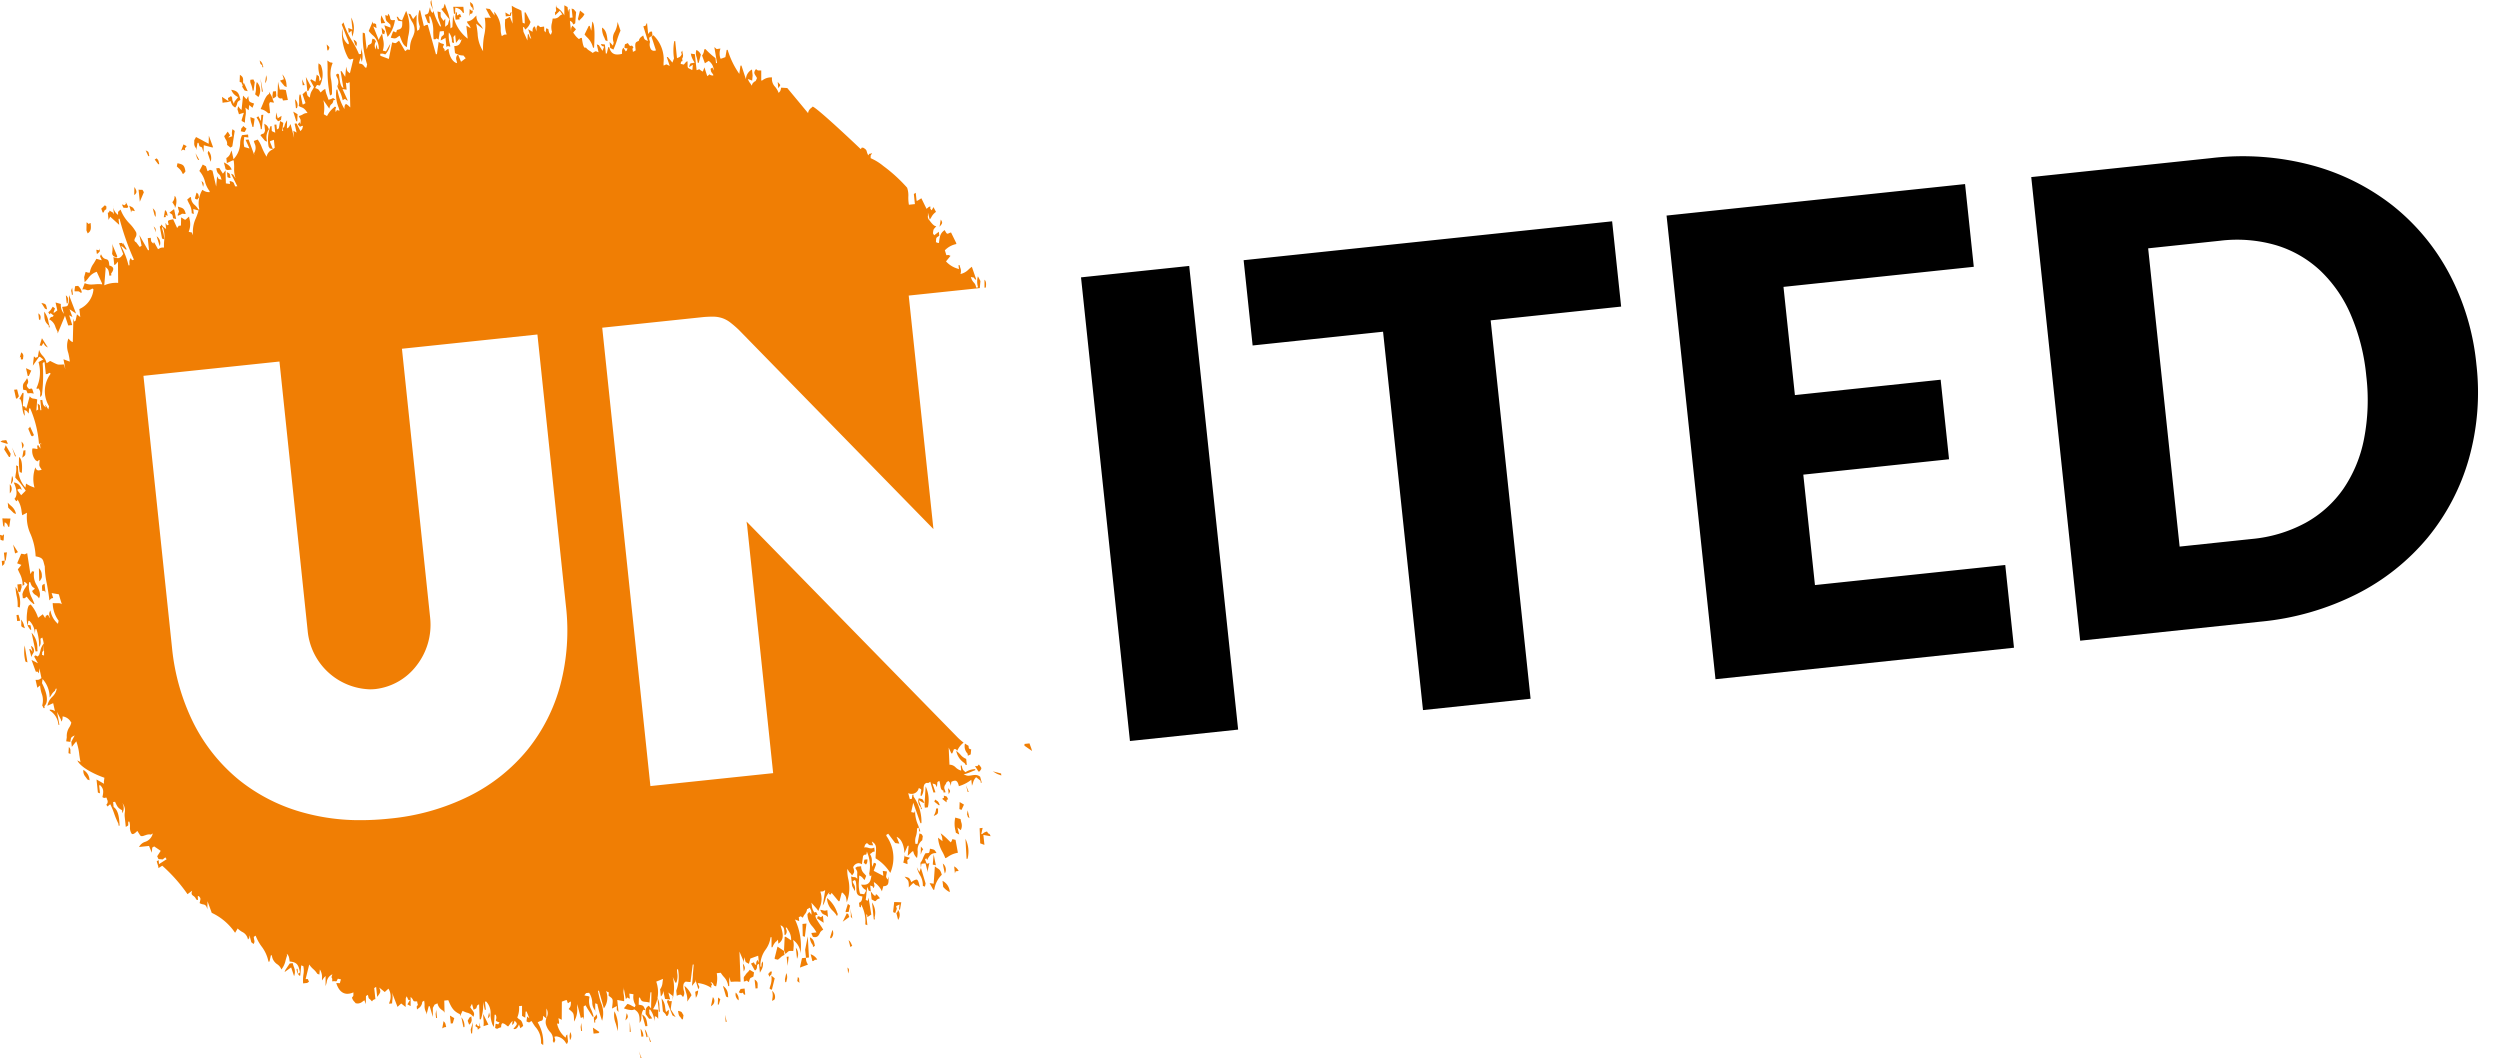
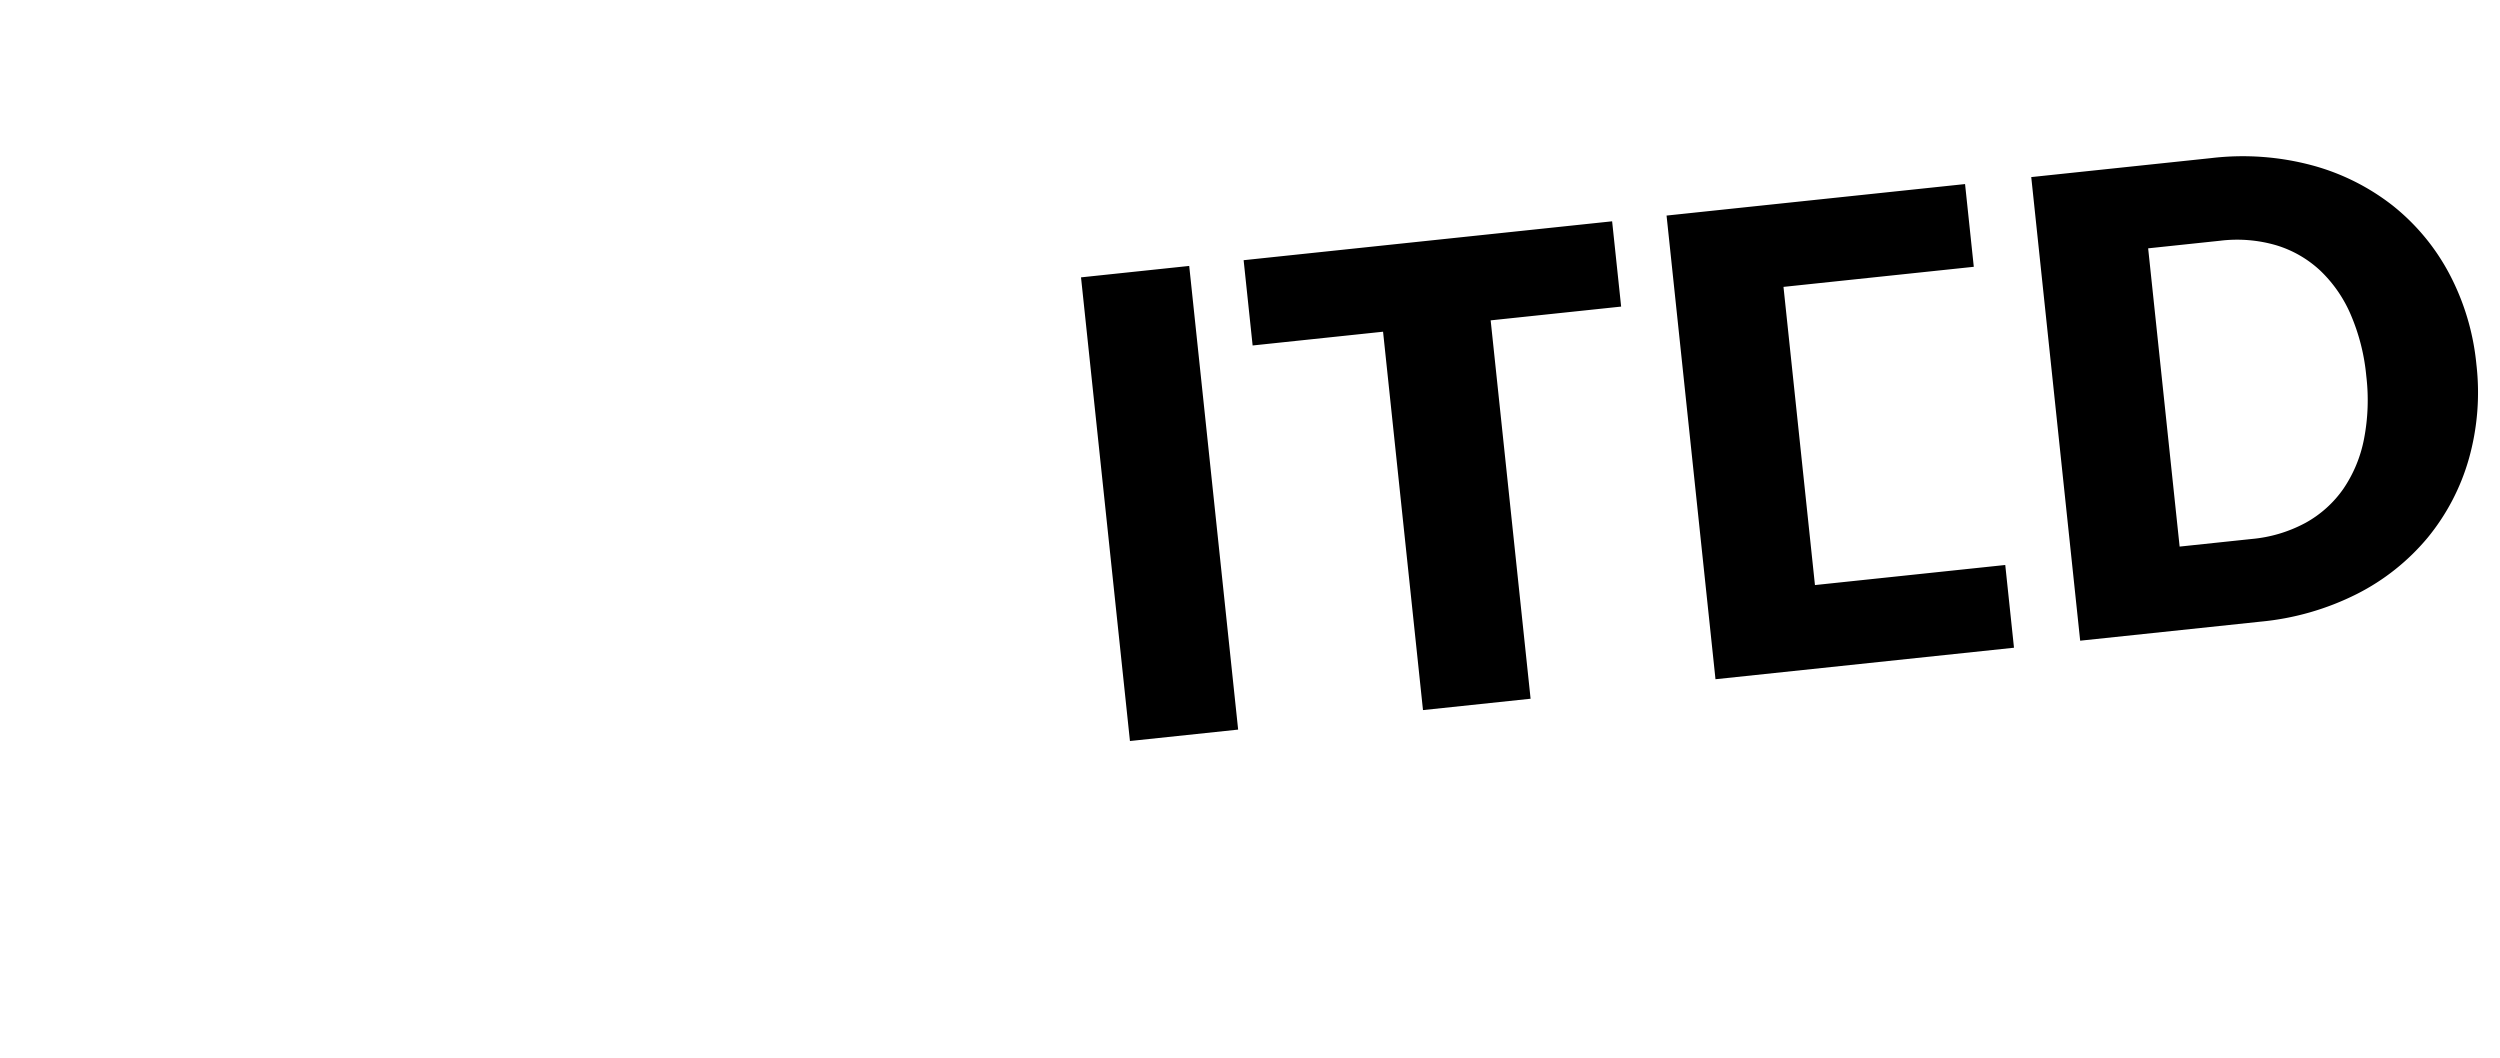
<svg xmlns="http://www.w3.org/2000/svg" width="141.758" height="60" viewBox="0 0 141.758 60">
  <g id="logo-colored" transform="translate(-714.295 -579.126)">
-     <path id="Differenzmenge_31" data-name="Differenzmenge 31" d="M36.322,60h0l-.012-.113-.086-.278.155.385L36.323,60ZM30.8,59.262h0l-.124-.1a1.255,1.255,0,0,0-.329-.947,3.4,3.4,0,0,1-.2-.316.44.44,0,0,0-.118.064c-.011.008-.016.012-.025.012a.209.209,0,0,1-.055-.016l-.086-.03-.006-.057.033-.233.125.1-.154-.385-.057.006-.021.346-.182-.1,0-.573-.17.018a1.327,1.327,0,0,1-.1.642.479.479,0,0,0,.135.116c.077.048.132.082.2.364l-.158.132-.081-.221c-.062.161-.131.268-.262.268a.292.292,0,0,1-.054-.005c.036-.05.068-.09.1-.126.112-.139.146-.181-.031-.34-.009.031-.016.055-.022.074a.192.192,0,0,1-.085.135l-.039.036.032-.233a.778.778,0,0,0-.156.183,1.163,1.163,0,0,1-.1.13c-.043-.028-.084-.058-.119-.085a.424.424,0,0,0-.186-.1c-.057,0-.085.071-.091.231a.666.666,0,0,0-.188.068.082.082,0,0,1-.039.015.338.338,0,0,1-.112-.046l.03-.234a.288.288,0,0,1,.139.033l.008,0s0,0,.008-.011a.606.606,0,0,1,.068-.106c-.124-.034-.18-.059-.2-.089s-.005-.045,0-.076a.343.343,0,0,0-.025-.271l-.057.006-.042.692-.068-.107a1.586,1.586,0,0,1-.118-.617.951.951,0,0,0-.252-.721L27.5,56.8l.048.454-.057.006-.1-.448a2.408,2.408,0,0,1-.126.988L27.2,57.8l-.033-.857-.108.068c-.016.047-.025.08-.031.1-.017.064-.017.064-.082.1l-.006,0-.084.046-.093-.335-.1.182a.959.959,0,0,0,.1.147c.091.118.176.23.074.408a.6.6,0,0,0-.37-.241,1.6,1.6,0,0,1-.239-.1l-.141.3-.011-.113c-.377-.17-.485-.389-.657-.792l-.227.024.015.686-.069-.107a.6.6,0,0,1-.331-.424l-.164.074-.1.182,0,.517-.179-.613-.056.006-.123.471-.011-.113a.707.707,0,0,1-.1-.41,1.236,1.236,0,0,0-.024-.265l-.107.069a.457.457,0,0,1-.216.367c-.025.019-.052.04-.082.066l-.018-.17.041-.056c.03-.039.03-.039.02-.071a.759.759,0,0,1-.034-.162c-.036,0-.066,0-.09,0-.107,0-.119-.025-.141-.074a.418.418,0,0,0-.14-.177l0,.516-.182-.1.146-.244c-.1-.005-.1-.015-.117-.061a.49.49,0,0,0-.077-.148l-.045.12L23,57.1l-.251-.2-.209.194-.316-.827a.963.963,0,0,1,.027.417c-.006.055-.013.122-.018.213l-.17.018c.005-.022.011-.044.017-.065l0-.015a.838.838,0,0,0-.054-.776l-.209.193-.313-.254.007.019c.084.215.091.233-.124.509l-.06-.567-.107.068.066.624c-.131.032-.162.086-.177.112-.005.01-.009.015-.014.015s-.022-.016-.056-.054l-.037-.043-.031-.024c-.067-.052-.067-.052-.083-.126-.006-.029-.014-.067-.029-.121l-.107.068-.009.46-.081-.22-.09.062a.46.46,0,0,1-.279.122.57.57,0,0,1-.129-.017.87.87,0,0,0-.086-.1.5.5,0,0,1-.12-.22l.026-.03c.054-.064.054-.064.055-.141,0-.03,0-.069,0-.124a.846.846,0,0,1-.341.082c-.29,0-.508-.211-.631-.61h.045a.587.587,0,0,1,.1.007l.022,0,.024,0c.015,0,.018-.011.026-.046a1.422,1.422,0,0,1,.051-.167l-.176-.04a1.018,1.018,0,0,0-.052.1c-.016.037-.02.047-.045.047a.377.377,0,0,1-.044,0h0l-.07-.008-.113.011c.015-.145-.005-.178-.021-.2s-.027-.043.035-.2a.544.544,0,0,0-.323.448,2.2,2.2,0,0,1-.065.224l0-.573a.777.777,0,0,0-.152.177c-.016.023-.032.047-.052.074,0-.033,0-.064,0-.094V55.48a.8.8,0,0,0-.12-.508l-.027.29-.119-.045a1.167,1.167,0,0,0-.227-.265,1.358,1.358,0,0,1-.23-.261q-.1.407-.2.813l0,.011a.509.509,0,0,0,.051,0,.361.361,0,0,0,.045,0h.014c.013,0,.015.006.026.034a1.228,1.228,0,0,0,.052.119l-.107.069-.227.024a2.372,2.372,0,0,1,.019-.511,1.219,1.219,0,0,0-.007-.466l-.12-.045-.054.579-.057.006-.008-.011a.638.638,0,0,1-.147-.375l.057-.006.03.284L17,55.148,17,55.092c-.073-.378-.169-.541-.576-.571-.03-.259-.047-.326-.161-.441l.012.114c-.033.09-.058.179-.08.259a1.219,1.219,0,0,1-.24.52.609.609,0,0,0-.24-.3.684.684,0,0,1-.3-.507l-.057.006-.078.353-.056.005a2.107,2.107,0,0,0-.4-.875,2.639,2.639,0,0,1-.329-.6l-.107.068c.01.084.02.14.028.182a.225.225,0,0,1-.042.222l-.125-.1-.1-.391c-.008.059-.011.093-.012.116,0,.042,0,.042-.028.068s-.026.028-.049.055a.584.584,0,0,0-.328-.433,1.212,1.212,0,0,1-.255-.194l-.147.245a3.256,3.256,0,0,0-1.312-1.127c-.005,0-.009,0-.01,0l-.084-.232-.033-.092q-.062-.17-.124-.339l-.009.46c-.057-.246-.143-.263-.253-.285a.45.45,0,0,1-.187-.071c.008-.036.016-.067.024-.094l0-.014c.036-.134.045-.165-.069-.289l-.056.006a.637.637,0,0,0,.006.137c0,.036.008.062,0,.073a.019.019,0,0,1-.015.006.228.228,0,0,1-.086-.034.362.362,0,0,0-.155-.195c-.08-.059-.144-.1-.069-.3l-.265.2A9.03,9.03,0,0,0,9.2,49.088l-.216.137a.6.6,0,0,0-.039-.192v0c-.014-.04-.032-.1-.058-.194l.107-.069.024.227.429-.275-.068-.107a1.163,1.163,0,0,0-.12.092c-.02.018-.026.023-.042.023l-.029,0a1.613,1.613,0,0,0-.2-.013l-.075-.164.2-.308L8.9,48.1l-.16-.107-.107.069-.027.29-.155-.385-.568.06a.6.6,0,0,1,.343-.291.64.64,0,0,0,.436-.479l-.108.068a.34.34,0,0,0-.094-.013.677.677,0,0,0-.233.055l-.013,0a.509.509,0,0,1-.168.046.132.132,0,0,1-.122-.083l-.138-.216c-.111.119-.2.182-.266.182a.072.072,0,0,1-.062-.033.616.616,0,0,1-.088-.378.76.76,0,0,0-.04-.3l-.057.006a1.336,1.336,0,0,0,0,.158c0,.055,0,.055-.045.083-.019.011-.051.029-.095.06l-.06-.567a1.071,1.071,0,0,1,0-.24.635.635,0,0,0-.136-.548.572.572,0,0,1,0,.573l-.018-.17c-.22-.117-.268-.189-.393-.475l-.113.012.03.283c.27.185.315.6.34,1.054l-.057.006-.012-.114a4.716,4.716,0,0,1-.241-.576,3.993,3.993,0,0,0-.219-.523.313.313,0,0,0-.126.107c-.007.01-.011.016-.016.016s-.017-.012-.038-.039l-.048-.059a.235.235,0,0,0,.049-.293v0c-.01-.03-.021-.065-.033-.107H6.032a.3.3,0,0,0-.113.015l-.01,0a.016.016,0,0,1-.008,0c-.005,0-.012,0-.033-.018l-.007,0L5.807,45.2c.069-.31.079-.478-.128-.675l-.057.006.048.454L5.55,44.94,5.473,44.2l.427.242-.011-.113L5.92,44.1c-.443-.15-1.335-.551-1.537-.985l.182.1c-.026-.133-.047-.275-.068-.412a3.336,3.336,0,0,0-.17-.768l-.254.314-.03-.284.191-.364c-.2.1-.205.111-.23.266,0,.029-.01.063-.017.1l-.233-.032.033-.233a.9.9,0,0,1,.151-.572.876.876,0,0,0,.106-.258l-.03-.04a.623.623,0,0,0-.465-.309l0,.055c-.009.133-.009.133-.059.209l-.021.032L3.452,40.8l-.218-.436.134.732-.056.005a1.044,1.044,0,0,0-.487-.809l-.006-.056c.164.015.173.02.233.052l.063.032-.1-.448-.328.149a.94.94,0,0,1,.277-.509.811.811,0,0,0,.251-.464l-.057.006-.044.119a.7.7,0,0,0-.2.228,1.185,1.185,0,0,1-.1.149,1.551,1.551,0,0,0-.4-1.048l-.033.233c.021.039.515.955.137,1.3l.012.114-.057.006L2.393,40a1.065,1.065,0,0,0-.031-.677,1.889,1.889,0,0,1-.088-.457l-.158.131-.1-.448c.042,0,.074,0,.1,0a.243.243,0,0,0,.163-.054l.071-.043-.117-.56-.026.289-.038-.049,0-.006c-.025-.032-.031-.04-.038-.04l-.008,0a.094.094,0,0,1-.033.005.276.276,0,0,1-.062-.009l-.241-.663.364.191-.212-.379.051-.063a.246.246,0,0,1,.133.052s.006.005.009.005.008,0,.017-.014.033-.035.068-.067a2.428,2.428,0,0,0,.071-.235.869.869,0,0,1,.192-.412,2.034,2.034,0,0,0-.081-.347l-.107.068c.024.265.021.329-.066.466l-.007-.095a2.955,2.955,0,0,0-.157-.92L2,35.68l-.027.289a1.029,1.029,0,0,0-.31-.77l-.057.006-.032.233a.666.666,0,0,0,.095.009c.063,0,.063,0,.082.124.005.034.013.077.023.133l-.057.006L1.644,35.6c-.184-.214-.125-.76-.1-.922a.93.93,0,0,1,.085-.338l.107-.068a2.088,2.088,0,0,1,.424.759l.266-.2.136.214a.46.46,0,0,0,.034-.12c0-.008,0-.008.008-.01a.381.381,0,0,0,.11-.058l.138.216c-.008-.03-.016-.057-.023-.082a.361.361,0,0,1,.032-.377,1.266,1.266,0,0,0,.424.758l.039-.176a1.7,1.7,0,0,1-.334-1c.064.006.124.009.182.009s.082,0,.114,0H3.3l.053,0a.254.254,0,0,1,.154.059l-.054-.172-.047-.151L3.337,33.7l-.409-.072.086.277c-.034.01-.056.016-.072.02-.039.009-.039.009-.077.049-.015.016-.035.038-.066.069-.018-.226-.078-.581-.137-.924a4.7,4.7,0,0,1-.122-1c-.02-.065-.035-.122-.048-.173v0c-.061-.239-.084-.328-.471-.4a3.648,3.648,0,0,0-.28-1.241,2.325,2.325,0,0,1-.209-1.232l-.272.143c-.014-.07-.024-.136-.035-.2v-.006a1.554,1.554,0,0,0-.23-.686c-.016.064-.034.093-.056.093s-.058-.044-.094-.1l-.026-.036c.212-.188.1-.656-.039-.913l.057-.006.013.006a.5.5,0,0,1,.375.412.773.773,0,0,1-.092-.07s-.007-.006-.008-.006l0,0c-.005.007-.022.029-.13.041L1,27.814l.2.266.26-.258a5.017,5.017,0,0,0-.546-.688l-.047-.053c.011-.121.025-.2.035-.262a1.205,1.205,0,0,0,.007-.43l.119.045a1.68,1.68,0,0,0,.415,1.218l.033-.233a1.651,1.651,0,0,0,.4.2l.081.033A1.894,1.894,0,0,1,2.006,26.5c.041.123.093.173.179.173a.646.646,0,0,0,.18-.038l-.02-.03c-.125-.191-.125-.191-.109-.383v0c0-.039.007-.086.011-.144a.251.251,0,0,0-.119.078s-.005.007-.008.007-.008,0-.018-.01a.949.949,0,0,0-.081-.052.819.819,0,0,1-.185-.669l.056-.005a1,1,0,0,1,.162.024.258.258,0,0,0,.049.008.021.021,0,0,0,.017-.006c.011-.013.005-.047-.006-.122l-.007-.042.05-.063.138.215a.976.976,0,0,0-.014-.139c-.009-.057-.015-.1,0-.12a.027.027,0,0,1,.022-.009.2.2,0,0,1,.081.03.378.378,0,0,1-.073-.06l0,0a.047.047,0,0,1-.012.008.3.3,0,0,1-.089.016,6.29,6.29,0,0,0-.5-2.013l-.057.006-.027.29a.728.728,0,0,1-.076-.1c-.03-.044-.038-.056-.174-.107l.036.341-.07-.107a1.483,1.483,0,0,1-.074-.36c-.034-.242-.07-.49-.148-.49a.059.059,0,0,0-.037.017l.033-.064.158-.3.056-.006.006.057-.042.692a.458.458,0,0,0,.12.033c.008,0,.009,0,.01.008a.373.373,0,0,0,.057.111l.045-.12.1-.37.063-.221a.265.265,0,0,0,.227.14.867.867,0,0,1,.194.045c-.017.214-.033.432-.048.636l.107-.068-.036-.34.125.1.03.284.057-.006-.059-.567.113-.011c.047.3.053.308.219.435l-.075-.164a.475.475,0,0,1,.132.162,1.056,1.056,0,0,0,.067.1l.039-.176a1.649,1.649,0,0,1,.093-1.845l-.062-.051-.082.044a.166.166,0,0,1-.085.028H2.646l-.047.008-.072-.681-.057.006-.051.063a8.823,8.823,0,0,1-.042,1.782c-.022.038-.029.055-.033.063a.026.026,0,0,1-.012.015.6.6,0,0,0-.055.047c0-.059,0-.107,0-.15v0a.381.381,0,0,0-.112-.35l-.021.023c-.013.013-.017.018-.019.018s0,0,0,0-.014-.024-.069-.025a2.1,2.1,0,0,0,.128-1.5l.272-.144-.188-.152-.056.006-.25.354-.1.141.06-.523a.337.337,0,0,1,.1.084s0,0,0,0l0,0a.321.321,0,0,1,.122-.053l.072-.409a.829.829,0,0,0,.2.337.826.826,0,0,1,.222.422.743.743,0,0,0,.157-.094c.022-.017.034-.026.049-.026a.162.162,0,0,1,.072.032l.014.007c.27.135.327.163.423.163.025,0,.053,0,.089,0s.1-.007.179-.009l.087.278L3.6,20.371l.358.135a3.458,3.458,0,0,0-.086-.494,1.207,1.207,0,0,1,.006-.816c.034.032.055.057.073.078a.407.407,0,0,0,.177.125l.016-.661.016-.661a.421.421,0,0,1,.034.115c0,.023.006.036.016.036s.03-.014.076-.049l.078-.353.188.153L4.5,17.524a1.348,1.348,0,0,0,.8-1.117l-.064-.05a.477.477,0,0,1-.242.1.271.271,0,0,1-.094-.021l-.018-.006a.381.381,0,0,0-.131-.023.54.54,0,0,0-.082.007l.135-.358a.892.892,0,0,0,.372.077c.066,0,.129-.005.2-.011s.139-.011.215-.011a1.326,1.326,0,0,1,.2.014l-.006-.058-.3-.656A.928.928,0,0,0,5,15.78,1.74,1.74,0,0,1,4.8,16l-.03-.283.084-.3c.045.012.072.021.09.027A.147.147,0,0,0,5,15.46l.037,0,.053,0a1.2,1.2,0,0,1,.226-.527c.051-.083.1-.169.15-.258l.3.084a.83.83,0,0,0-.066-.162c-.03-.057-.032-.061.03-.178.1.225.2.254.282.276.1.027.166.047.186.362.121.029.194.079.217.149s-.012.179-.112.3l.012.114-.114.012c-.038-.326-.054-.362-.224-.493l.012.114q-.026.3-.05.61l-.025.316a1.634,1.634,0,0,1,.769-.139H6.7l-.006-.612-.006-.591c-.043.048-.068.079-.086.1a.222.222,0,0,1-.123.091l-.048-.454a.641.641,0,0,0,.245.065c.131,0,.213-.087.31-.238L6.75,13.79l.17-.018.068.107-.011-.113.212.379-.056.005a1.03,1.03,0,0,1-.1-.085.728.728,0,0,0-.152-.117L6.887,14a4.244,4.244,0,0,1,.4,1.048l.057-.006c-.014-.25-.013-.277.072-.409.025.04.04.068.05.087l0,0c.013.025.017.033.026.033a.063.063,0,0,0,.019-.005.38.38,0,0,1,.085-.022,14.612,14.612,0,0,1-.817-2.323l-.057.006.036.34-.508-.462-.095.182-.042-.4a.188.188,0,0,1,.081-.035s0,0,0-.005a.318.318,0,0,1,.014-.085l.183.1.069.107-.053-.51a.694.694,0,0,0,.286.544,1.034,1.034,0,0,0,0-.111c0-.062,0-.062.071-.127l.072-.063a2.3,2.3,0,0,0,.525.806,2.262,2.262,0,0,1,.356.478.323.323,0,0,1-.041.3c-.053.106-.1.2.045.27l.2.266.107-.068-.059-.3L7.9,13.324l.493.865.056-.006-.071-.68.17-.018c.009.056.012.095.014.124.007.086.007.09.135.205a.071.071,0,0,0,.009-.058s0,0,0-.006h.02l.022,0,.212.379.07-.035a.357.357,0,0,1,.213-.058H9.3a2.682,2.682,0,0,1,.012-.407,1.538,1.538,0,0,0-.075-.733l-.057.006c.023.088.041.153.056.2a1.58,1.58,0,0,1,.073.469l-.12-.045-.129-.675c.033-.029.047-.04.055-.046a.024.024,0,0,0,.012-.014.65.65,0,0,1,.034-.064l.069.107.188.153-.036-.341c.066.064.069.1.071.114s0,.009.005.009l.02,0c.015,0,.042-.012.086-.023-.005-.023-.01-.043-.015-.062-.021-.084-.032-.13-.014-.16s.081-.048.214-.077l.069-.015.224.493a.434.434,0,0,0,.08-.106c.008-.015.009-.016.038-.019s.049,0,.1-.012l.01-.46c.064.036.108.065.144.089s.064.042.084.042.044-.019.089-.061.074-.068.135-.118l.016.112a1.107,1.107,0,0,1-.039.749.665.665,0,0,0,.118.029l.057.011.074.164a1.825,1.825,0,0,1,.152-.961,4.069,4.069,0,0,0,.159-.448l-.3-.084.03.283-.12-.045a1,1,0,0,0-.134-.522,2.637,2.637,0,0,1-.119-.254l.158-.131.057-.006a.56.56,0,0,0,.2.439,1,1,0,0,1,.217.263l.057-.006a1.469,1.469,0,0,1,.17-1.107l.061.036a.556.556,0,0,0,.354.092l-.006-.057a1.533,1.533,0,0,1-.259-.534,1.438,1.438,0,0,0-.32-.609l.191-.364.182.1.087.276a.452.452,0,0,0,.118-.064c.01-.008.016-.012.025-.012a.208.208,0,0,1,.054.016l.086.03.209.9.054-.579c.087.16.093.16.131.163a.262.262,0,0,1,.119.04c-.054-.239-.106-.288-.157-.335s-.1-.091-.141-.322l.17-.018.205.322.153-.188,0,.132V9.8q.008.3.017.6l.233.032-.018-.17c.211.052.221.08.256.171a.91.91,0,0,0,.064.139l.114-.012L13.1,9.852l.12.045.137.215a1.558,1.558,0,0,1-.08-.57,2.459,2.459,0,0,0-.028-.451l-.057.006-.328.149-.03-.283a.515.515,0,0,0,.242-.307l.01-.023.046-.1.11.5.1-.125a1.338,1.338,0,0,0,.276-.8,1.1,1.1,0,0,1,.108-.445l.34-.036.018.17-.233-.032c-.006.062-.012.109-.017.149a1.034,1.034,0,0,0,.02.423l.295.084-.224-.493.17-.018.323.884-.012-.114a.556.556,0,0,0,.024-.558c-.013-.041-.025-.083-.038-.129l.221-.08a1.836,1.836,0,0,1,.233.438v0a3.655,3.655,0,0,0,.27.538.56.56,0,0,1,.29-.389c.05-.032.1-.066.172-.118l-.048-.454-.22.08.006.058.155.385L15.3,8.418l-.069-.108a2.119,2.119,0,0,1,.108-1.158l.056-.006a1.747,1.747,0,0,1,.012.2c0,.089,0,.089.1.132.027.012.06.027.1.048l-.048-.454.114-.012.03.284.108-.069.071-.409.182.1L16,7.426l.056-.005-.018-.17c.07-.025.082-.068.1-.138a.8.8,0,0,1,.14-.289l-.009.46.107-.068.1-.182.2.782-.042-.4.183.1-.111-.5L16.76,7,16.817,7l.218.436.037-.042c.068-.076.068-.076.1-.217l.008-.042a.33.33,0,0,0-.146.045.034.034,0,0,1-.016.007c-.008,0-.015-.009-.036-.031s-.049-.055-.1-.1l.1-.126.069.107-.012-.114A.257.257,0,0,0,17,6.7a1.27,1.27,0,0,1-.059-.123.726.726,0,0,0,.235-.094.457.457,0,0,1,.263-.073c-.157-.254-.252-.291-.352-.33a.586.586,0,0,1-.149-.076,1,1,0,0,0,.023-.3,1.21,1.21,0,0,1,.025-.338l.057-.006.116.561.056-.006.108-.068-.167-.5.209-.194c.023.073.036.126.044.166.025.108.029.127.167.213a.763.763,0,0,1,.129-.417,1.58,1.58,0,0,0,.1-.18l-.212-.38.051-.062.244.146.072-.409.126.1.03.284.1-.126a1.619,1.619,0,0,1-.153-.9l.126.1A1.376,1.376,0,0,1,18.14,4.85a.7.7,0,0,1-.126-.023.13.13,0,0,0-.03-.006c-.015,0-.021.011-.04.045s-.036.067-.076.128c.185.06.192.071.261.176l0,0c.014.021.03.045.05.074.034-.03.056-.052.074-.07a.535.535,0,0,1,.192-.13,1.327,1.327,0,0,0,.091.358c.024.064.053.139.088.253a.657.657,0,0,0,.224-.077.08.08,0,0,1,.037-.015c.018,0,.038.017.091.063l0,0,.047.04-.114.012c-.031.162-.07.192-.111.225s-.087.068-.125.259l-.337-.481a1.858,1.858,0,0,1,.034.7c0,.032-.005.065-.008.1l.182.1a1.486,1.486,0,0,1,.406-.5l.02-.021c.013-.014.018-.018.02-.018s0,0,0,0,.014.024.07.024c-.014.052-.023.081-.03.1a.142.142,0,0,0-.007.089c0,.022.006.053.01.1a.566.566,0,0,0,.066-.105c0-.008.006-.012.008-.012l.008,0a.279.279,0,0,0,.139.033c-.014-.048-.03-.1-.045-.148l0-.006a1.95,1.95,0,0,1-.135-1.033l.057-.006a3.213,3.213,0,0,0,.4,1.105l0-.055c.009-.133.009-.133.059-.208l.021-.032a.765.765,0,0,1,.186.142l.065.061-.035-1.43c-.1.036-.109.058-.114.065l0,0,0,0a.546.546,0,0,0-.1-.041l.042.4-.233-.034.3.658a.308.308,0,0,1-.139-.086c-.006-.008-.01-.012-.017-.012a.148.148,0,0,0-.05.023l-.085.047a1.9,1.9,0,0,0-.2-.557.787.787,0,0,1-.117-.326l.068.107L19.166,4.8a.54.54,0,0,0-.056-.415c-.018-.04-.04-.09-.06-.146l.107-.068.062.051c.008.049.014.1.021.148V4.38c.037.274.072.532.231.617q-.035-.209-.069-.419l-.01-.061q-.039-.239-.079-.477l.057-.006.205.322.054-.579c.053.258.053.258.179.354l.033.025.2-.824-.057.006a.464.464,0,0,0-.112.033.053.053,0,0,1-.02.006c-.008,0-.015-.006-.034-.021s-.035-.028-.067-.051a2.933,2.933,0,0,1-.349-1.684c.012.074.021.143.029.21a.844.844,0,0,0,.293.674l.057-.005-.012-.114-.391-.992.1-.125a4.5,4.5,0,0,0,.508,1.086,4.961,4.961,0,0,1,.369.715l.114-.011.02-.347.012.114a1.184,1.184,0,0,1,.015.686l-.093-.334.012.114-.083.3.094.026a.254.254,0,0,1,.188.12c.022.026.049.059.088.1l.057-.006.038-.177a5.259,5.259,0,0,1-.247-1.808l.12.045.1.907.089-.238c.2-.084.2-.123.206-.2a.476.476,0,0,1,.042-.17l.12.045.068.108-.01.027a.429.429,0,0,0,0,.432l.027-.289.087.277.057-.006a.972.972,0,0,0-.368-.81,1.736,1.736,0,0,1-.2-.219l.23-.541.012.114.039,0a.092.092,0,0,0,.039-.005l.006,0h0a.083.083,0,0,1,.024.011l.067.034.024.227-.183-.1.31.771.045-.12.146-.244c.027.17.048.278.063.357a1.155,1.155,0,0,1-.011.561l-.008.052.176.039.242-.427a1.077,1.077,0,0,1-.281.6c-.051-.014-.08-.024-.1-.031a.132.132,0,0,0-.046-.011l-.042,0-.035,0-.067.006.012.114.477.179.188-.937.056.014a.6.6,0,0,0,.125.026c.034,0,.053-.016.094-.05.025-.02.062-.051.116-.089l.349.594a.516.516,0,0,0,.118-.1s0,0,0,0a.107.107,0,0,0,.025.01.506.506,0,0,0,.119.01h.012A1.384,1.384,0,0,1,23.4,2.11a1.513,1.513,0,0,0,.1-.289.838.838,0,0,0-.148-.607,2.075,2.075,0,0,1-.192-.447l.12.045.143.272.2-.25c0,.13,0,.228,0,.314a3.067,3.067,0,0,0,.038.6l.107-.068.039-.176a1.413,1.413,0,0,1-.045-.857l.007-.056.056-.006.209.9.081-.044a.162.162,0,0,1,.085-.028l.055-.008.18.65.094.338.189.683.057-.006.1-.7a.409.409,0,0,0,.182.1.669.669,0,0,1,.119.04.488.488,0,0,1-.048.121c-.022.04-.022.04.041.118l.036.045.012.114c.06-.043.088-.066.106-.081a.264.264,0,0,1,.11-.056c.043.524.315.792.485.809-.011-.062-.023-.11-.031-.149v0a.309.309,0,0,1,.043-.307l.056-.006.155.385.266-.2-.131-.158h-.036a.716.716,0,0,1-.318-.076l-.007,0L25.8,3.013l-.042-.4c.208-.014.32-.037.418-.388l-.108.068-.011-.113-.2.25-.048-.454-.1.126.036.34-.12-.045a.788.788,0,0,0-.173-.556,1.844,1.844,0,0,0,.051.636l.011.051.023.107-.057.006a.335.335,0,0,1-.083-.038l0,0c-.006.008-.017.027-.083.058l-.053-.51-.272.143c.027-.209.051-.225.092-.253a.284.284,0,0,0,.1-.111l-.018-.171-.227.024-.066.466a.374.374,0,0,0-.127-.07c-.01,0-.013.006-.018.014l0,.008c-.008.013-.024.027-.072.027a.4.4,0,0,1-.068-.007c-.01-.138-.015-.26-.02-.395a1.856,1.856,0,0,0-.174-.9l-.057.005.042.4-.12-.045L24.083.842c.2-.052.21-.084.246-.235.012-.051.027-.115.053-.2l.006.03c.04.195.04.195.143.3l.045-.119c-.026-.076-.055-.143-.08-.2-.07-.163-.12-.278-.042-.417l.009.046a3.621,3.621,0,0,0,.491,1.45l.057-.006-.167-.5-.036-.34.176.039,0,.072c0,.19,0,.19.09.313l.008.012.068.1.1-.126-.009.46.158-.132.083-.295L25.024.514a.74.74,0,0,1,.1-.059c.023-.011.023-.011.03-.04a1.438,1.438,0,0,1,.069-.207c.035.111.073.216.106.309a2.713,2.713,0,0,1,.213,1.091l.108-.07L25.69.845a2.245,2.245,0,0,0,.83,1.347l-.012-.114-.065-.624.245.146a.6.6,0,0,0-.127-.225.362.362,0,0,1-.086-.154A.641.641,0,0,0,26.892,1L26.9.991c.032-.032.068-.069.115-.113a.6.6,0,0,0,.17.464.971.971,0,0,1,.2.3l-.134-.108-.006,0L27,1.338c.045.219.065.4.083.565a2.005,2.005,0,0,0,.31,1,3.758,3.758,0,0,1,.066-.913A2.521,2.521,0,0,0,27.484,1a.945.945,0,0,0,.11.009A.247.247,0,0,0,27.648,1a.175.175,0,0,1,.039,0,.743.743,0,0,1,.144.023L27.544.479l.233.032.268.374L28.021.658a1.53,1.53,0,0,1,.371,1.033,1.035,1.035,0,0,0,.062.355c.044-.023.072-.041.09-.052.054-.034.054-.034.179-.034h.009A1.841,1.841,0,0,1,28.64,1.2l0-.1.272-.143.155.385L29.018.323a1.992,1.992,0,0,0,.34.181,1.249,1.249,0,0,1,.206.106l.071.681.12.045-.01-.63L29.8.7c.054.1.109.208.164.313l0,.007.118.223a.81.81,0,0,1-.3.433.951.951,0,0,1-.046-.094c-.006-.015-.006-.015-.018-.021a.549.549,0,0,1-.067-.043l.03.284q.113.245.224.492l.022-.346.056-.006.014.051c.037.13.037.13.1.194l.028.028q-.073-.231-.144-.463l-.029-.093.245.147,0-.052c.009-.135.009-.135.059-.211l.021-.033.057-.005.086.277V1.749c0-.2,0-.2.077-.32a.782.782,0,0,1,.105.082c.019.017.026.024.043.024a.318.318,0,0,0,.047-.006c.031-.005.079-.014.158-.023a1.191,1.191,0,0,1,.01.183c0,.063,0,.063.078.147l0,0,.033-.233.119.045.005.025c.042.2.042.2.141.3l0,0L31.3,1.8a.908.908,0,0,1,0-.518l0-.008c.013-.069.027-.14.038-.223h.044a.4.4,0,0,0,.338-.131.309.309,0,0,1,.167-.1L31.744.61l-.26.257L31.466.7a.137.137,0,0,0,.063-.166.621.621,0,0,1,.009-.243L31.55.4l.063.047A1.238,1.238,0,0,1,32,.87L32,.3l.183.1.029.283a.832.832,0,0,0,.025-.1c0-.015,0-.016.013-.025A.588.588,0,0,0,32.3.494l.008.515.16-.017-.054-.51.12.045.132.158q-.016.207-.032.414l-.017.222-.107.069-.037-.069a.192.192,0,0,0-.112-.114l-.045-.026.066.624V1.779c0-.2,0-.2.077-.325l.2.207L32.5,1.85l.057.076.018.024a1.069,1.069,0,0,0,.252.266.392.392,0,0,0,.078-.056s0,0,.008,0h.005a.652.652,0,0,0,.073-.015c0,.015.005.032.008.05V2.2c.029.191.078.509.177.509a.068.068,0,0,0,.044-.02.7.7,0,0,0,.226.2A1.217,1.217,0,0,1,33.6,3c.047-.024.079-.044.106-.06a.15.15,0,0,1,.073-.031.285.285,0,0,1,.09.028l.071.028-.1-.448.118.045.207.322.089-.239a.448.448,0,0,0-.12-.033c-.008,0-.008,0-.011-.008a.379.379,0,0,0-.057-.111l.233.032.053.511.057-.006.078-.353.056-.005c.071.286.218.419.461.419a1.178,1.178,0,0,0,.267-.037V3.023c0-.2,0-.2.076-.322l0,0,.138.216a.732.732,0,0,1,.054-.054c.013-.012.013-.012.015-.026a.674.674,0,0,1,.026-.1h-.026a.113.113,0,0,0-.053.009l0,0-.006,0s-.011,0-.033-.019l-.006,0L35.4,2.691a1.2,1.2,0,0,0,.026-.127c.008-.052.008-.052.057-.071a1.28,1.28,0,0,0,.12-.052c.079.145.12.164.147.164a.088.088,0,0,0,.034-.009.082.082,0,0,1,.032-.009c.02,0,.05.012.1.108-.022.031-.036.049-.046.061s-.015.019-.01.028a.284.284,0,0,1,.022.145l.057-.006.107-.068c-.054-.431-.03-.457.174-.535a.382.382,0,0,1,.175-.253l0,0c.021-.016.046-.034.075-.057l.009.029c.064.2.064.2.2.261l.059.028-.259-.834c.047-.015.075-.021.094-.026s.034-.008.044-.034a.809.809,0,0,1,.071-.134l.065.624a.4.4,0,0,0,.081-.106c.008-.015.008-.015.038-.018l.1-.013.024.227a.691.691,0,0,1-.1.062c-.088.049-.117.066-.038.3a.523.523,0,0,0,.059.426.209.209,0,0,0,.166.078.3.3,0,0,0,.112-.023l-.123-.374-.006-.02-.019-.059-.106-.324L37.051,2a1.911,1.911,0,0,1,.574,1.568l0,.039c0,.037,0,.073.006.11.048-.019.079-.034.1-.045a.135.135,0,0,1,.054-.019.162.162,0,0,1,.063.024c.025.013.066.034.129.061l-.126-.376-.042-.123.057-.006.262.316.09-.238a3.027,3.027,0,0,1,.012-.976l.057-.006.1.964.011,0c.159-.064.159-.064.215-.141l.04-.054a.4.4,0,0,0-.021-.1c-.009-.026-.009-.026.027-.085l.013-.021.014-.023c.01.073.02.128.027.168a.334.334,0,0,1-.036.292c.021.087.026.126.016.138a.018.018,0,0,1-.015.005H38.67c-.029,0-.06.018-.072.152l.176.038c.046-.051.072-.084.087-.1a.225.225,0,0,1,.121-.09c.007.089.007.155.007.208,0,.152,0,.175.155.234a.554.554,0,0,1,.046.04l0,0a.028.028,0,0,1,.018,0,.269.269,0,0,1,.052.007l.026-.289-.214.137c.055-.214.065-.215.156-.227a.808.808,0,0,0,.161-.035,1.256,1.256,0,0,1-.2-.417L39.188,3.1l-.02-.06.233.033.1.907.083-.03a.245.245,0,0,1,.067-.02c.012,0,.019.006.033.019a.653.653,0,0,0,.169.109l.09-.239Q40,4,40.06,4.185l.045.135c.052-.039.085-.065.1-.081s.03-.024.035-.024,0,0,.006.007.03.056.2.063l-.006-.057c-.034-.048-.058-.078-.073-.1-.045-.058-.045-.058-.065-.17L40.29,3.9l.107-.07.075.165a.681.681,0,0,0-.287-.544l-.215.138-.161-.442a.538.538,0,0,0,.112-.263v0c.006-.028.013-.058.021-.09L40,2.782a4.13,4.13,0,0,0,.506.462l.064.051.03.284.058-.006-.153-.9a.882.882,0,0,1,.1.083c.02.018.027.025.044.025a.31.31,0,0,0,.047-.006c.032-.006.08-.014.158-.022a.854.854,0,0,0,0,.573l.057-.006.221-.081.072-.408.056-.006a4.765,4.765,0,0,0,.66,1.364l.066-.466.057-.006.122.375.131.4a.651.651,0,0,1,.344-.552l.036.34-.026.29-.239-.09a.637.637,0,0,0,.113.221.806.806,0,0,1,.1.157l.045-.119c.086-.1.122-.118.147-.127s.041-.016.107-.186a1.125,1.125,0,0,0-.076-.13c-.079-.12-.125-.191.022-.38l.03.025c.065.055.065.055.142.055.028,0,.067,0,.124,0l0,.573.056-.006a.793.793,0,0,1,.556-.173.639.639,0,0,0,.176.535,1.23,1.23,0,0,1,.2.343l.033-.038,0,0c.067-.076.067-.076.1-.217l.009-.043.346.022.646.778.133.16.4.485A.427.427,0,0,1,46,6.12c.024-.021.051-.045.083-.077.322.128,2.7,2.387,2.719,2.41.058-.053.062-.079.064-.088s0,0,0,0l.009,0a.565.565,0,0,0,.088.017c.156.1.166.137.186.214a.805.805,0,0,0,.088.216l.008-.015c.038-.071.041-.077.058-.077h.005a.293.293,0,0,0,.144-.046.768.768,0,0,1-.068.12c-.017.024-.017.024-.016.084v.008c0,.021,0,.047,0,.083a2.977,2.977,0,0,1,.717.441,8.681,8.681,0,0,1,1.352,1.234,1.308,1.308,0,0,1,.068.506,2.29,2.29,0,0,0,.033.459l.34-.036L51.818,11l.107-.068.048.453.056-.006.215-.137.293.6c.047-.037.074-.061.089-.074a.227.227,0,0,1,.11-.058l.015-.005a.4.4,0,0,1,0,.106c0,.027,0,.027.044.076l.012.013.024.025.1-.182.143.272a.811.811,0,0,0-.263.3.773.773,0,0,1-.093.136l-.1-.391c0,.059,0,.107,0,.146v.013a.3.3,0,0,0,.1.289l0,.006c.056.076.226.306.341.306a.074.074,0,0,0,.032-.007.66.66,0,0,1-.1.13c-.049.053-.071.077-.089.291l.069.107.265-.2.024.227-.038.025-.02.013c-.116.075-.116.075-.127.241,0,.024,0,.053-.006.085l.12.045.056-.006,0-.025c.039-.326.062-.523.323-.7.083.164.115.206.158.206a.2.2,0,0,0,.074-.024.781.781,0,0,1,.127-.047l.094.192.2.408.006.057a1.234,1.234,0,0,0-.65.355l.086.278a.687.687,0,0,0,.089-.011l.011,0,.018,0a.115.115,0,0,1,.043.016l.072.033-.254.314a1.437,1.437,0,0,0,.65.408l.083.031-.024-.227.057-.006c.019.07.034.121.047.161a.506.506,0,0,1,.006.349.931.931,0,0,0,.459-.257,1.69,1.69,0,0,1,.187-.155l.248.719-.057.006c-.032-.04-.049-.066-.06-.081-.023-.034-.023-.034-.064-.04-.024,0-.06-.009-.12-.025a.666.666,0,0,0,.166.316.441.441,0,0,1,.126.285l.114-.012a1.085,1.085,0,0,1-.009-.63l.143.271s-.018.188-.036.4l-4.031.424L52.929,30,41.9,18.71a5.976,5.976,0,0,0-.5-.431,1.588,1.588,0,0,0-.44-.238,1.658,1.658,0,0,0-.5-.085h-.092a5.519,5.519,0,0,0-.572.032l-5.648.594,2.732,25.99,6.96-.732L42.375,29.9c0-.047-.012-.1-.02-.156s-.016-.113-.022-.169L54.224,41.735a3.26,3.26,0,0,0,.415.374,1.2,1.2,0,0,0-.363.463l-.045-.057c-.022-.029-.028-.037-.034-.037l-.007,0a.084.084,0,0,1-.032.005.285.285,0,0,1-.063-.009L54,42.715l-.057.006-.149-.329c.015.352.032.7.044.97l.039,0a.489.489,0,0,1,.315.155.714.714,0,0,0,.311.179l-.03-.284.057-.006c.051.231.066.243.144.314.019.017.041.037.069.065l.021-.011a1.027,1.027,0,0,1,.534-.162l.006.057c-.1.038-.181.07-.248.1a2.758,2.758,0,0,1-.415.143l.12.045a.371.371,0,0,0,.151.029,1.081,1.081,0,0,0,.18-.021H55.1a1.105,1.105,0,0,1,.191-.022.434.434,0,0,1,.286.1l.092.335-.057.006-.011-.114-.252-.2a.636.636,0,0,0-.173.309c-.017.053-.035.11-.063.175l-.036-.34-.011.009a2.1,2.1,0,0,1-.685.352h-.01c-.049-.217-.115-.31-.221-.31a.509.509,0,0,0-.205.068l-.033.233L53.9,44.5c-.036-.127-.036-.127-.1-.191l-.026-.026c-.034.026-.056.041-.071.051-.031.021-.031.021-.044.053l0,0c-.007.017-.016.042-.035.08a.28.28,0,0,0-.045.329c.011.037.024.079.037.13l-.114.012-.012-.114c-.129-.005-.154-.166-.177-.322a.938.938,0,0,0-.052-.227l-.107.069-.026.29c-.026-.043-.041-.074-.053-.1-.03-.058-.03-.058-.1-.078-.024-.007-.055-.015-.1-.029l.168.5-.057.006-.057.006-.088-.3-.091-.312-.108.069a.614.614,0,0,1-.063,0h-.027l-.014,0-.017,0c-.015,0-.023.008-.063.045l-.009.008-.029.027a.527.527,0,0,0-.05.237.775.775,0,0,1-.111.411l-.057.006a1.122,1.122,0,0,1,.027-.259c.021-.1.024-.117-.131-.189a.409.409,0,0,1-.406.334.488.488,0,0,1-.194-.041l.092.334.057-.006.056-.005.033-.233.057-.006.011.114a2.476,2.476,0,0,1,.445,1.5l-.056.006-.409-1.161-.116.529.176.038.044-.119a1.962,1.962,0,0,0,.17.817c.041.106.084.215.126.356l-.057.006a.639.639,0,0,1-.022-.135c0-.045-.006-.074-.027-.074s-.04.015-.083.051a1.222,1.222,0,0,1-.06.434.785.785,0,0,0-.022.435l.057-.006.057-.006.111-.586.12.045.068.108-.032.233a.688.688,0,0,0-.258.632,1.818,1.818,0,0,1-.038.374.633.633,0,0,1-.211-.379l-.057.006-.26.256.054-.579-.057.006-.183.417c-.015-.369-.138-.806-.443-.924l.112.277.043.107-.233-.033-.4-.531-.107.069.005.057a2.148,2.148,0,0,1,.221,2.1,2.523,2.523,0,0,0-.834-.83c0-.12.009-.224.016-.315v-.008c.023-.317.035-.476-.23-.63l.08.22c-.216-.011-.217-.012-.274-.064a1,1,0,0,0-.084-.07c-.029.028-.049.046-.064.059-.04.035-.04.035-.062.113v0L49,48.057a.33.33,0,0,1,.083-.01.546.546,0,0,1,.155.029.545.545,0,0,0,.155.029.388.388,0,0,0,.181-.049l.024.226c-.114.023-.12.029-.144.053a.524.524,0,0,1-.127.091.648.648,0,0,1,.109.407,1.511,1.511,0,0,0,.025.324l.09-.239.119.045.005.058-.134.358.284.149.262.137-.03-.283.233.033a1.265,1.265,0,0,1-.031.2c-.023.1-.029.127.079.259l.038-.176c.013.253.016.4-.06.48a.283.283,0,0,1-.216.067h-.01l-.084.295a1.188,1.188,0,0,0-.456-.525,1.293,1.293,0,0,0,.027.164c.014.061.014.061-.037.162l-.01.021a.441.441,0,0,1-.057-.11c0-.008,0-.008-.01-.008a.39.39,0,0,1-.12-.033l.035.34c.029.034.052.063.071.088a.6.6,0,0,0,.186.173c.009-.065.025-.1.05-.1s.077.054.118.106a.713.713,0,0,0,.069.079l.006.056a.249.249,0,0,0-.189.1.1.1,0,0,1-.071.046h-.011l-.183-.1-.048-.454-.119-.045-.08-.221-.05.4,0,.04-.038.312.12.044.039-.176.158.958L49.187,52c-.022-.083-.009-.1,0-.1s0,0-.007-.01-.027-.021-.062-.053l.065.624-.119-.045a1.994,1.994,0,0,0-.233-1.123.424.424,0,0,0-.009.12c0,.019,0,.031,0,.036a.01.01,0,0,1-.008,0,.281.281,0,0,1-.081-.033l-.024-.227.008,0c.1-.054.164-.087.183-.36-.332-.02-.336-.215-.342-.485a1.867,1.867,0,0,0-.038-.393l-.062-.051-.108.069.006.056c.015.032.03.061.044.089a.489.489,0,0,1,.066.416,1.528,1.528,0,0,0-.1-.2.437.437,0,0,1-.053-.125l-.053-.51a.451.451,0,0,0,.169.042h.032c.032,0,.061.013.157.094a1.618,1.618,0,0,1-.009-.306c.006-.1.007-.112-.113-.312l.107-.069.17-.018.056-.006a.548.548,0,0,0,.177.417c.032.035.067.074.109.125l-.089.239a.811.811,0,0,1-.1-.108.409.409,0,0,0-.209-.146c0,.129-.007.236-.012.322a1.8,1.8,0,0,0,.063.705l.233.033.1-.182-.006-.057-.044-.033-.006,0a.5.5,0,0,1-.212-.278.978.978,0,0,0,.147.012c.271,0,.4-.159.429-.532l-.032.017a.183.183,0,0,1-.053.023c-.009,0-.01-.009-.012-.028a.389.389,0,0,0-.027-.112,2.031,2.031,0,0,0-.131-1.248c-.017.147-.032.172-.059.172H49.07l-.021,0c-.025,0-.06.009-.111.08l-.066.466a.371.371,0,0,0-.195-.063.359.359,0,0,0-.3.23c.082.247.087.286-.066.466l-.068-.108a.468.468,0,0,1-.133-.162,1.077,1.077,0,0,0-.066-.1,2.259,2.259,0,0,0,.047.536,2.305,2.305,0,0,1-.078,1.36c-.034-.325-.057-.352-.157-.465-.022-.025-.045-.051-.072-.084l-.057.006-.122.472-.056.006-.022-.026-.026-.031-.347-.418a.854.854,0,0,0-.037.078c-.006.015-.009.02-.013.02l-.01,0a.231.231,0,0,0-.1-.02l.045-.119A.853.853,0,0,0,46.8,51a1.18,1.18,0,0,1-.147.349l.137-.874c-.047.024-.074.039-.091.05a.137.137,0,0,1-.085.024l-.023,0-.078.01a1.194,1.194,0,0,1-.052.939c-.021.053-.042.107-.061.162l-.068-.108-.326-.367.008.04.018.106a.741.741,0,0,0,.147.41l.045-.014a.127.127,0,0,1,.036-.009c.024,0,.036.024.077.113l.008.018.021.043a.259.259,0,0,0-.062-.009.059.059,0,0,0-.058.027c-.043.081.124.329.271.548a2.634,2.634,0,0,1,.165.262.379.379,0,0,0-.208.218c-.055.1-.107.2-.261.2a.522.522,0,0,1-.119-.016l-.075-.164-.006-.056.284-.03a1.81,1.81,0,0,0-.246-.355,1.013,1.013,0,0,1-.265-.681l.1-.126.132.158L46,51.642l-.075-.164-.056.006a.515.515,0,0,0-.038.049h-.01a.184.184,0,0,0-.059.019.535.535,0,0,1-.122.283.648.648,0,0,0-.114.2.329.329,0,0,1-.111-.079s0,0-.006,0l-.007,0a.428.428,0,0,1-.109.047l.024.227-.239-.09a3.545,3.545,0,0,1,.316,1.917,1,1,0,0,0-.424-.759,1.11,1.11,0,0,1,.026.441v.013c0,.046-.01.1-.016.175l-.107-.007h-.006c-.028,0-.053,0-.073,0-.064,0-.088.022-.187.112l-.007.006-.061.055-.081-.22.036-.75.057-.005.308.2a.916.916,0,0,0-.16-.565c-.027-.046-.056-.1-.088-.155l-.057.006c.009.036.018.066.026.093a.279.279,0,0,1-.041.31l-.056.006,0-.065c-.012-.279-.017-.395-.227-.484.153.479.227.811-.12,1.045l-.024-.227c-.042.048-.073.081-.1.108L44,53.39a.853.853,0,0,0-.195.318l-.057.006,0-.573-.057.006a1.468,1.468,0,0,1-.274.692,1.518,1.518,0,0,0-.3.973l.058-.006,0-.051c.009-.136.009-.136.059-.211l0-.005.018-.028a.71.71,0,0,1-.091.513c-.023.04-.046.081-.071.134l-.053-.51-.107.068,0,.056c-.009.133-.009.133-.059.21l-.02.031-.057.006q-.105-.191-.211-.38l.164-.074a.887.887,0,0,1,.045.093c.006.015.006.015.019.022a.567.567,0,0,1,.067.043l0-.055c.009-.133.009-.133.059-.209l.021-.032.074.164-.041-.4-.442.161-.084.3-.182-.1-.087-.278-.021.346-.012-.114q-.1-.235-.2-.47l-.033-.079c.013.359.027.725.04,1.078l0,.08.021.555H42c-.148-.008-.208-.011-.26-.011s-.072,0-.131.005l-.174.009-.086-.278,0,.517-.057.005a.933.933,0,0,0-.253-.531,1.606,1.606,0,0,1-.17-.227l-.227.024a1.688,1.688,0,0,1-.037.75l-.119-.045-.033-.062,0-.006a.194.194,0,0,0-.112-.116l-.01-.006-.035-.021a.25.25,0,0,0,.078.119c.01.008.01.008,0,.029s-.026.038-.05.08l.012.114a1.693,1.693,0,0,0-.713-.27.237.237,0,0,0-.06.007c.023.056.042.1.057.124.042.085.047.094-.021.216l-.172-.556.012.114-.2.251q.024-.275.046-.551l0-.054q.026-.305.051-.61l-.057.006-.045.362-.08.626h-.009a.907.907,0,0,1-.155-.013l-.026,0a.394.394,0,0,0-.063-.008c-.049,0-.079.028-.138.124a.791.791,0,0,0,.013.39.375.375,0,0,1-.049.359l-.007-.009c-.069-.093-.1-.128-.144-.128a.473.473,0,0,0-.135.037l-.066.023-.03-.284a2.233,2.233,0,0,0,.1-1.214l-.057.006c0,.069.007.138.012.205a1.008,1.008,0,0,1-.048.543l-.057.006-.149-.329a2.619,2.619,0,0,1,0,1.239l-.018.1.023-.252-.251-.2.1.391-.29-.026-.1-.448-.011.053v.006a.342.342,0,0,1-.128.243l-.042-.4a.718.718,0,0,0,.137-.379c.007-.054.015-.12.03-.213l-.385.156a1.775,1.775,0,0,1-.165,1.532l-.014.035.289.027,0,.517c-.025-.033-.039-.055-.049-.07-.023-.034-.023-.034-.055-.047-.017-.007-.042-.017-.084-.037l-.027.29a1.225,1.225,0,0,0-.242-.663l-.057.006.012.114a.286.286,0,0,0,.06.228,1.015,1.015,0,0,1,.1.157l-.17.018-.2-.266v-.059c0-.224,0-.3.179-.418l.132.158c0-.153.005-.307.009-.46s.006-.306.01-.459l-.057.006-.054.579a1.143,1.143,0,0,0-.241-.043c-.146-.014-.226-.021-.3-.243l-.057.006-.015.4c.265.036.274.058.36.266l.016.038a.234.234,0,0,1-.108-.019l-.006,0s0,0-.006.01a.445.445,0,0,1-.044.086,1.253,1.253,0,0,0-.061.35.417.417,0,0,1-.1.3c.014-.411-.025-.608-.31-.77-.013.028-.064.043-.142.043a1.233,1.233,0,0,1-.437-.1l.2-.25a.883.883,0,0,1,.217.088,1.61,1.61,0,0,0,.2.1l.045-.119a.861.861,0,0,1-.122-.573v-.045l-.233-.033.03.283a.229.229,0,0,1-.128-.062s0-.005-.007-.005-.006,0-.012.011a.8.8,0,0,1-.08.08l-.128-.675.012.114a.661.661,0,0,0,0,.314,2.08,2.08,0,0,1,.019.372L35,56.7l.072.681-.012-.014c-.09-.1-.09-.1-.085-.21,0-.028,0-.064,0-.112l-.272.143.008-.07c.054-.472.054-.472-.144-.615l-.055-.04,0-.056c.009-.145.009-.145-.03-.155a.282.282,0,0,1-.116-.06,1.032,1.032,0,0,1-.126.988l-.092-.335-.038-.137-.147-.531-.056.006a4.589,4.589,0,0,0,.172.678,1.5,1.5,0,0,1,.063,1.018,7.136,7.136,0,0,1-.272-.946l-.119-.045,0,.516-.012-.114a.686.686,0,0,1-.157-.444,1.071,1.071,0,0,0-.177-.553l-.17.018-.1.125a.47.47,0,0,0,.15.039.338.338,0,0,1,.145.045,1.016,1.016,0,0,0,.093.727,2.809,2.809,0,0,1,.139.4l-.057.006-.111-.174-.19-.3L33.2,57l-.107.069.021.743a.585.585,0,0,1-.038-.112c0-.019-.006-.026-.013-.026a.083.083,0,0,0-.024.008.717.717,0,0,1-.107.035l-.2-.782c0,.067,0,.136-.006.2a1.31,1.31,0,0,1-.176.792c-.008-.47-.012-.474-.245-.665l-.059-.049c.114-.147.119-.163.129-.415l-.057.006-.021.017c-.049.039-.073.059-.088.059s-.02-.019-.032-.057a1.036,1.036,0,0,0-.041-.115l-.057.006-.22.081-.007,1.032-.182-.095c0,.046.011.094.018.137.013.079.024.147,0,.173a.034.034,0,0,1-.028.012.174.174,0,0,1-.076-.027,1.37,1.37,0,0,0,.487.809.881.881,0,0,0,.025-.1c0-.016,0-.017.013-.025a.568.568,0,0,0,.057-.056l.042.4-.045.12-.057.006a.714.714,0,0,0-.547-.414.314.314,0,0,0-.124.025l.015.047c.048.148.05.153-.037.3l-.068-.108a.583.583,0,0,0-.16-.523,1.081,1.081,0,0,1-.225-.411.546.546,0,0,1,.02-.347l-.186-.151c0,.255-.033.264-.122.289a.494.494,0,0,0-.182.087A2.183,2.183,0,0,1,30.8,59.26Zm.183-2.084h0l0,.567L31,57.691a.519.519,0,0,0-.022-.513ZM15.846,20.5l-7.712.811L9.752,36.709a12.3,12.3,0,0,0,1.228,4.307,9.915,9.915,0,0,0,2.578,3.213,10.048,10.048,0,0,0,3.751,1.877,11.927,11.927,0,0,0,3.149.4,15.4,15.4,0,0,0,1.611-.087,12.844,12.844,0,0,0,4.568-1.294,10.046,10.046,0,0,0,3.278-2.616,9.916,9.916,0,0,0,1.862-3.681,12.132,12.132,0,0,0,.313-4.468L30.473,18.967l-7.682.808,1.6,15.257a3.753,3.753,0,0,1-.776,2.713A3.429,3.429,0,0,1,21.3,39.07a3.131,3.131,0,0,1-.328.017,3.661,3.661,0,0,1-3.527-3.326L15.846,20.5ZM2.48,36.58l-.012.311c-.021.024-.036.04-.046.051a.07.07,0,0,0-.029.064c0,.022,0,.059-.014.123l.119.044c0-.071,0-.136,0-.194v-.024C2.49,36.8,2.488,36.68,2.48,36.58Zm34.378,22.5h0l-.1-.39.155.385-.056.006Zm-4.54-.1v0l-.024-.225.033-.233a.391.391,0,0,1-.008.458Zm4.34-.17h0l-.1-.447a.7.7,0,0,1,.161.441l-.056.006Zm-.289-.027h0l-.047-.454a.712.712,0,0,1,.16.442l-.056.006-.056.006Zm-2.713-.174h0l-.036-.339.37.248-.051.062-.282.03ZM26.714,58.6h0l-.024-.226.128-.414-.048.636-.055.006Zm8.994-.085h0l0-.572.06.567-.056.006Zm-.692-.046h0a2.687,2.687,0,0,0-.111-.459,1.257,1.257,0,0,1-.065-.666A1.817,1.817,0,0,1,35.016,58.47Zm-2.067-.009h0l-.024-.226L32.959,58l.047.454-.056.006Zm-5.857-.072h0l-.012-.113-.041-.028c-.09-.061-.09-.061-.073-.094a.276.276,0,0,0,.034-.1c.025.033.039.055.049.07.023.034.023.034.055.047s.044.018.083.036l-.024-.227.087.278-.157.131Zm-2.015-.075.072-.41c.1.1.1.1.14.283l.01.047c-.037.008-.059.011-.075.013-.04.006-.04.006-.144.066Zm1.2-.069h0l-.116-.56a.737.737,0,0,1,.173.555l-.056.006Zm10.317-.052h0l-.092-.334-.092-.334c.218.135.263.276.3.657l-.057.006-.056.005Zm-9.177-.01h0a1.576,1.576,0,0,0,0-.356v0h0A2.885,2.885,0,0,1,27.4,57.5l.294.6-.277.087ZM26.6,58.1h0l-.081-.219.1-.183.107-.068c0,.039.006.075.009.106a.342.342,0,0,1-.131.365Zm-1.039-.063h0l-.048-.452.245.146-.084.295-.113.012Zm8.137-.052h0l-.029-.283c.086-.071.089-.076.12-.132l.032-.056c.065.185.058.192-.048.317l-.029.035.012.113-.057.006Zm7.452-.038h0l-.041-.4.1.391-.056.006Zm-5.687-.09v0l.071-.407c.114.206.071.276-.07.408Zm3.207-.051h0L38.6,57.7c-.111-.113-.115-.139-.154-.382.194.046.2.053.248.144l0,0c.015.026.033.059.062.1l-.032.233-.056.005Zm-11.015-.047v0l.077-.35c.008.034.015.061.021.085v0c.031.114.036.131-.1.26Zm-2.929-.036h0l-.024-.226.033-.233.048.454-.056.006Zm13.586-.051h0l-.18-.095-.138-.345-.033-.081-.139-.344.045-.12a.413.413,0,0,1,.1.087s0,0,0,0h0a.191.191,0,0,1,.051-.005c.022,0,.048,0,.079,0-.028.165-.049.317-.063.467l.273.428Zm-.523-.06h0a.487.487,0,0,0-.125-.188c-.019-.018-.042-.041-.075-.077l-.077-.738a.91.91,0,0,1,.207.534c.012.074.025.158.046.242l.158-.131v.031c0,.2,0,.2-.076.319l-.058.008Zm-.427-.242h0l-.012-.113-.072-.68a.981.981,0,0,1,.113.505c.007.089.014.188.027.283l-.056.006Zm2.949-.31v0l.057-.258v0l0-.019.054-.245a.317.317,0,0,1-.076.493l-.039.034Zm.391-.1h0l.015-.4.126.1-.084.3-.056.005ZM38.968,56.8v0a1.2,1.2,0,0,0-.055-.488,3.232,3.232,0,0,1-.1-.411l.009.009a1.347,1.347,0,0,1,.39.522l-.247.368Zm4.812-.047v0c.006-.057.013-.1.018-.143a.865.865,0,0,0-.021-.427.432.432,0,0,1,.161.442c-.037.07-.047.086-.054.086l-.006,0a.028.028,0,0,0-.014,0c-.018,0-.044.016-.082.05Zm-1.9-.03h0a.415.415,0,0,1-.16-.441.5.5,0,0,1,.161.441Zm-2.423-.147v0l-.036-.339.164-.074a.71.71,0,0,1-.127.413Zm1.833-.02h0l-.118-.045-.03-.1-.027-.091-.122-.417a.619.619,0,0,1,.287.544l.011.112Zm.9-.153h0c-.051-.094-.073-.113-.09-.113a.051.051,0,0,0-.026.011l0,0a.09.09,0,0,1-.05.016.245.245,0,0,1-.13-.057l.1-.182.227-.024.036.341L42.2,56.4Zm1.577-.281h0l-.119-.044-.006-.057c.013-.046.026-.086.038-.123a1.2,1.2,0,0,0,.06-.576l.188.152-.16.647Zm-.926-.074h0l-.053-.51c.182.124.179.194.171.4,0,.03,0,.062,0,.1l-.057.006-.056.006Zm2.49-.319h0l-.124-.1.033-.233c.073.07.073.07.077.156,0,.039.005.094.015.176Zm-.806-.03h0l-.018-.17.077-.352a.522.522,0,0,1,.021.4l0,.01c-.007.032-.015.066-.022.1l-.055.006Zm-2.066-.012h0c-.062-.042-.091-.067-.106-.079s-.014-.011-.016-.011,0,0,0,0-.026.043-.162.059a.854.854,0,0,0,0-.145c-.007-.077-.01-.109.081-.207a.671.671,0,0,1,.13-.165.741.741,0,0,0,.123-.149l.245.147-.032.233a.677.677,0,0,1-.109.058c-.071.031-.09.04-.145.255Zm1.173-.3h0l-.074-.163c.031-.028.046-.04.054-.046a.028.028,0,0,0,.013-.015.676.676,0,0,1,.035-.064l.113-.012-.038.177c-.031.028-.046.039-.054.045s-.01.007-.013.016-.013.027-.034.063Zm-26.957-.034v0l-.166-.5-.373.268.044-.12.247-.37.17-.018c.021.082.043.15.063.21a.668.668,0,0,1,.016.526ZM48.092,55.2h0l-.036-.337C48.162,54.947,48.157,55.006,48.092,55.2Zm-5.921-.12v0l-.047-.451c.125.188.149.279.049.452Zm3.188-.22h0l.027-.125.03-.137.019-.088.04-.178.226-.024h0l-.047-.453c.049-.253.1-.508.149-.761l.068,1.2-.17.018h0a.577.577,0,0,0,.089.342c.013.022.022.037.019.044a.012.012,0,0,1-.009.005l-.441.161Zm-.7-.106h0l-.053-.5.114-.012c-.008.068-.015.136-.023.2l-.007.059v.006Q44.676,54.634,44.662,54.758Zm1.406-.256h0l-.1-.391a.711.711,0,0,1,.376.3.581.581,0,0,1-.111.017h-.022s-.007,0-.019.013-.032.027-.068.054l-.057.005Zm-1.958-.08h0l-.176-.039-.006-.057.062-.247q.05-.2.1-.4l.371.248.024.227a.572.572,0,0,0-.224.145c-.042.037-.087.077-.148.123Zm1.085-.06h0l-.066-.621A.579.579,0,0,1,45.194,54.362Zm3.026-.66h0l-.1-.39a.53.53,0,0,1,.164.234c.013.028.026.057.042.088l-.107.068ZM46.1,53.7h0l-.012-.112a.708.708,0,0,1-.162-.441c.195.116.229.2.281.486L46.1,53.7Zm.978-.5h0l-.005-.056.128-.415a.4.4,0,0,1-.065.466l-.057.006Zm-1.441-.078h0l-.118-.045-.016-.686.227-.024-.092.754Zm1.063-.8h0l-.37-.247.045-.119a.264.264,0,0,1,.144.042.038.038,0,0,0,.02.009c.014,0,.033-.015.1-.064l.023-.018.042.4Zm1.085-.058h0l.235-.481.055.04c.033.023.033.023.043.058,0,.017.015.053.039.116Zm3.141-.1v0l-.1-.389a.7.7,0,0,1,.055-.055c.012-.01.012-.01.014-.024a.783.783,0,0,1,.027-.1.478.478,0,0,1,0,.571Zm-1.379-.027h0l-.1-.963a1.038,1.038,0,0,1,.147.845l.012.114-.057.005Zm-1.21-.047-.042-.047c-.057-.064-.057-.064-.049-.158v-.014c0-.016,0-.035,0-.056l-.03-.283c.039.191.079.381.116.558ZM46.951,52h0l-.123-.1c-.206-.08-.218-.091-.32-.31a1.035,1.035,0,0,1,.172.033.3.3,0,0,0,.083.015.492.492,0,0,0,.148-.032l.041.4Zm.511-.053h0l-.068-.106a1.838,1.838,0,0,0-.168-.192,1.011,1.011,0,0,1-.331-.731,1.807,1.807,0,0,1,.578.839l.034.071-.044.118Zm3.307-.176h0l-.118-.045-.006-.056.06-.523.4.015-.072.41-.056.005.026-.289a1.281,1.281,0,0,1-.125.061c-.072.032-.072.032-.042.12l0,.007c.005.016.012.034.018.056l-.09.239Zm-2.814-.048h0l-.006-.056.129-.415.125.1-.078.353-.169.017Zm5.9-1.137h0a1.08,1.08,0,0,1-.375-.3l-.036-.34a.762.762,0,0,1,.412.643Zm-.932-.131h0l-.212-.379.233.033,0-.038q.033-.472.066-.944a1.7,1.7,0,0,0,.15.106c.115.073.167.107.244.369a1.477,1.477,0,0,0-.427.848l-.056.005Zm-1.391-.141v0c.008-.347-.029-.384-.118-.472a1.041,1.041,0,0,1-.117-.132l.039.009c.218.05.236.055.337.3l.049-.031a.575.575,0,0,1,.237-.114c.091,0,.134.129.2.438l-.125-.1c-.1-.012-.1-.012-.148-.058-.021-.021-.049-.048-.1-.088l-.258.255Zm.914-.038h0l-.119-.045a1.086,1.086,0,0,0-.16-.608,1.529,1.529,0,0,1-.179-.446l.142.272.089-.237q.135.445.266.887l-.038.176Zm1.126-.749v0c-.035-.167-.069-.332-.1-.5l-.013-.061a.431.431,0,0,1,.117.56Zm.574-.006h0l-.042-.394a.6.6,0,0,1,.256.26l-.17.018Zm-1.557-.063h0l-.011-.113-.1-.391-.227.024-.032.228-.03-.278a.868.868,0,0,0,.14-.252,1.827,1.827,0,0,1,.146-.294c.04,0,.072-.006.1-.007.116-.006.116-.006.148-.178l0-.018.01-.054.064.013c.183.038.2.041.306.235l-.052,0c-.212,0-.347.113-.479.4-.011-.024-.018-.042-.023-.057s-.017-.044-.027-.044-.027.015-.059.046l-.01.01.08.22a.37.37,0,0,1,.081.036l0,0c.006-.009.018-.027.085-.055-.028.131-.057.26-.086.39Zm.475-.394h0l-.174-.038.053-.579c.041.206.082.412.122.617ZM49.1,49.021h0l-.124-.1.039-.176.17-.018,0,.052c-.009.135-.009.135-.058.21l-.021.032ZM51.454,49h0l-.238-.089a1.416,1.416,0,0,0,.063-.5l.015.143.3.084a.868.868,0,0,1-.116.112c-.034.027-.034.027-.028.09,0,.033.007.081.009.155Zm3.353-.3h0l-.063-1.139a1.633,1.633,0,0,1,.12,1.134l-.056.005Zm-1.2-.044H53.6a2.57,2.57,0,0,0-.165-.358,1.833,1.833,0,0,1-.244-.8l.252.2-.024-.227-.081-.221a3.384,3.384,0,0,1,.4.347l.012.012c.047.045.1.1.162.156a.511.511,0,0,0,.085-.164c0-.014.005-.02.013-.02a.1.1,0,0,1,.024.006.964.964,0,0,0,.148.035l.134.732a1.355,1.355,0,0,0-.569.233.477.477,0,0,1-.136.072Zm-1.4-.2h0l.009-.456.132.158a.466.466,0,0,0-.1.185A.947.947,0,0,1,52.2,48.464Zm3.612-.548h0l-.238-.089-.033-.857.171-.018-.078.352.056-.006.051-.04a.494.494,0,0,1,.221-.1c.065.119.091.123.112.127s.038.006.088.139l-.409-.072.06.566Zm-1.439-.594h0l-.18-.095-.017-.1a1.566,1.566,0,0,1-.016-.76l.3.084c.012.063.023.119.034.168a.554.554,0,0,1-.024.461l-.188-.152.1.389Zm.591-.922h0l-.054-.04c-.032-.022-.032-.022-.042-.057s-.016-.056-.039-.116l.033-.233.045.195.058.251Zm-2.021-.132v0c.017-.041.032-.072.047-.1a.756.756,0,0,0,.081-.311l.113-.011c0,.054,0,.1,0,.136,0,.143,0,.191-.235.29Zm1.57-.337h0l-.119-.045.015-.4.245.146-.14.3Zm-2.3-.045h0l-.012-.113a.475.475,0,0,1-.11-.5l.087.021c.134.032.134.032.207.19l.02.043-.058.005-.244-.146.005.057.161.441-.057.006Zm.222-.081h0l-.018-.169.028-.463.035-.576a1.828,1.828,0,0,1,.125,1.19l-.169.018Zm.788-.14h0l-.25-.2.045-.12c.032.023.058.039.079.053.091.058.107.069.183.263l-.057.006Zm.442-.161h0l-.25-.2.107-.068-.012-.114c.047.016.08.025.1.031.064.017.064.017.1.083.012.023.027.051.049.089a.383.383,0,0,1-.072.035c-.016.006-.016.006-.016.026a.61.61,0,0,1-.008.12Zm.123-.471v0l-.036-.338.018.02c.121.141.121.141.02.318Zm1.078-.114h0l-.1-.39.155.385-.056.005ZM5.076,44.244h0L4.956,44.2c-.037-.059-.071-.1-.1-.144a.5.5,0,0,1-.129-.4.7.7,0,0,1,.349.592Zm51.7-.272h0l-.238-.089-.245-.146.472.122.012.112Zm-1.284-.209h0l-.206-.322H55.3a.556.556,0,0,1,.081,0l.015,0,.018,0c.01,0,.015-.006.033-.027s.029-.035.057-.065l.056.072,0,0c.115.145.117.148-.017.322l-.057.006Zm-.728-.383h0l-.068-.107a1.056,1.056,0,0,1-.475-.7,1.941,1.941,0,0,1,.245.225.773.773,0,0,0,.319.233l.036.34-.056.006Zm.116-.528h0l-.012-.113a.606.606,0,0,1-.151-.576,2.293,2.293,0,0,0,.2.125.509.509,0,0,1,.008.059v.005c.006.071.01.122.144.135l-.027.29-.163.075ZM4,42.751H4l-.117-.044.02-.346a.225.225,0,0,1,.088.208c0,.038,0,.1.01.181Zm54.52-.168h0l-.432-.3.006-.1.281-.031c.013.041.028.079.044.12l0,.006a2.225,2.225,0,0,1,.1.3ZM1.563,37.56h0l-.118-.044A2.164,2.164,0,0,1,1.4,36.6l.158.957Zm.2-.307v0l-.012-.111-.093-.334.057-.006.132.158-.093-.335a.286.286,0,0,1,.105.448l-.095.18Zm.254-.314h0l-.227-1.065a1.277,1.277,0,0,1,.328.914c0,.045.008.091.012.14l-.057.005-.056.006Zm-.6-1.314h0l-.041-.017c-.177-.074-.177-.074-.167-.249v-.012c0-.014,0-.028,0-.044l-.018-.17a.744.744,0,0,1,.172.342c.016.051.033.1.051.149Zm-.445-.412h0l-.036-.339.114-.012.093.335-.17.018Zm.15-.761h0L1,34.407a2.127,2.127,0,0,0-.052-.6,3.129,3.129,0,0,1-.068-.534,1.673,1.673,0,0,1,.24,1.179Zm.782-.2h0c-.059-.055-.1-.089-.126-.113l-.006-.005a.831.831,0,0,1-.153-.169l-.011-.014-.092-.117a.288.288,0,0,0-.087.069c-.01.012-.013.016-.039.016l-.056,0-.04,0-.024-.227a1.085,1.085,0,0,1,.186-.393c.031-.045.064-.093.1-.154l-.024-.027L1.522,33.1a.348.348,0,0,0-.152-.111.235.235,0,0,0,.018.122c.007.016.007.016-.026.044-.017.015-.043.037-.081.073a1.428,1.428,0,0,0-.169-.724c-.03-.063-.064-.134-.1-.222l.2-.251-.24-.089L1.2,31.4a.874.874,0,0,1,.163.026.124.124,0,0,0,.03.006c.015,0,.029-.007.07-.028l.012-.006.066-.033.183,1.185a.606.606,0,0,0,.079-.135c.006-.015.008-.02.016-.02l.017,0a.643.643,0,0,0,.1.015,1.094,1.094,0,0,0,.165.806c.122.25.238.486.109.713a.488.488,0,0,0-.189-.188.44.44,0,0,1-.2-.231l.158-.131c-.032-.027-.059-.046-.08-.062-.081-.059-.105-.076-.189-.311l-.056.005a1.392,1.392,0,0,0,.148.881c.042.092.094.2.152.35l-.056.006Zm.675-.648L2.513,33.5l-.114.012c-.034-.323-.014-.334.069-.38a.653.653,0,0,0,.059-.035l-.011-.114.064.621Zm-1.434-.019h0l-.118-.044-.042-.4.226-.024.018.17-.084.295Zm1.081-.629v0l-.021-.742a.566.566,0,0,1,.167.429.257.257,0,0,1-.044.189c-.022.039-.03.056-.034.064a.026.026,0,0,1-.012.015.679.679,0,0,0-.054.046Zm-2.1-.869v0L.1,31.807l.17-.018h0l-.047-.453.17-.018-.066.466-.057.005h0c0,.028-.006.051-.008.071v.012c-.013.11-.013.11-.06.152l0,0c-.016.014-.037.033-.065.062Zm.728-.708h0l-.11-.5.274.43-.163.074Zm-.707-.728h0l-.12-.044L0,30.327c.089.017.109.039.118.048s0,0,.006,0,.007,0,.017-.012.038-.032.086-.065l-.021.346-.056.006ZM.242,29.9v0l-.067-.105-.042-.4.46.009-.066.465-.056.006-.007-.016C.4,29.705.4,29.705.32,29.648l-.008-.006-.044-.032L.242,29.9Zm.666-.758h0L.788,29.1l-.32-.31L.439,28.5a1.923,1.923,0,0,0,.174.173.809.809,0,0,1,.295.464ZM.556,27.974v0l0-.515a.365.365,0,0,1,0,.515Zm.059-.523v0l.066-.463a.359.359,0,0,1-.065.464Zm.621-.638h0l-.118-.046a3.006,3.006,0,0,1-.042-.683v-.017c0-.042.005-.091.008-.155.1.08.208.3.152.9Zm.024-.863v0l.072-.407.114-.011a1.382,1.382,0,0,0-.006.149c0,.12,0,.145-.179.271Zm-.749-.036h0l-.274-.43.09-.239.28.487-.039.176-.056.006Zm.341-.036h0l-.168-.5.224.494-.056.005Zm.412-.445v0l-.042-.395c.134.154.166.207.043.4Zm-.83-.257h0l-.413-.128.107-.068.227-.024.074.164.006.055Zm1.389-.433h0l-.062-.05L1.6,24.308a.657.657,0,0,1,.056-.046.026.026,0,0,0,.012-.014c0-.009.013-.027.035-.064l.224.492-.107.068ZM.909,22.6h0L.8,22.1l.17-.018.1.39-.1.126L.909,22.6Zm1-.277h0a.646.646,0,0,0-.159-.03.329.329,0,0,0-.048,0,.733.733,0,0,1-.094.006H1.565a1.286,1.286,0,0,1-.052-.12c-.018-.049-.018-.049-.07-.057a1.25,1.25,0,0,1-.129-.027c-.036-.284,0-.33.078-.431a1.2,1.2,0,0,0,.141-.222c.105.191.058.271.021.336s-.073.124.1.282l.06-.015a.272.272,0,0,1,.064-.013c.049,0,.063.047.121.245l.012.042Zm-.335-1h0l-.1-.447.3.14-.14.3-.057.006Zm-.385-.935h0a.561.561,0,0,1-.008-.091c0-.032,0-.055-.013-.055s-.023.012-.048.04l.084-.3a.233.233,0,0,1,.109.275v.01c0,.03-.007.065-.009.106l-.057.005-.056.006Zm1.532-.679-.059-.033c-.1-.056-.11-.062-.2-.225a.588.588,0,0,0-.079.135c-.006.015-.008.02-.016.02l-.018,0a.644.644,0,0,0-.1-.015l.129-.414.341.534Zm.55-.8h0L3.261,18.8a2.523,2.523,0,0,1-.116-.251.7.7,0,0,0-.358-.444l.1-.126a.239.239,0,0,1,.061-.011.056.056,0,0,1,.019,0l.006,0,0,0s.01-.006.032-.028l.042-.043-.188-.152c-.007.049-.019.072-.035.072s-.049-.039-.085-.117a.539.539,0,0,0,.184-.2c.018-.03.039-.066.07-.11l.125.1-.089.239.056-.006L3.25,17.6l-.1-.448.3.084a.789.789,0,0,0,.173.556l-.1-.391.1-.012h.009c.207-.024.207-.024.259-.228l.007-.027.016-.4.4,1.048-.37-.247.161.441-.182-.1.173.555-.227.024L3.683,17.9l-.045.12Zm-.5-.347h0l-.012-.113c-.24-.2-.245-.382-.254-.749v-.027a1.188,1.188,0,0,1,.242.577c.024.1.047.2.081.307l-.055.006Zm-.5-.406h0l-.062-.049-.036-.34c.137.1.16.2.1.389Zm.394-.614h0L2.551,17.5l-.205-.322.023.005c.233.056.233.056.292.315l.01.046ZM3.782,17.2h0l-.012-.113-.036-.34c.141.115.132.191.113.359v.012c0,.024-.005.049-.008.077l-.055.006Zm.292-.489h0L4.062,16.6c-.034-.119-.03-.128,0-.205.008-.022.018-.049.029-.085l.042.4-.056.006Zm.5-.11h0c-.085-.071-.106-.083-.176-.083l-.067,0h0l-.1,0-.005-.057.032-.233.17-.018a.628.628,0,0,1,.212.379l-.057.006Zm51.25-.289h0l0-.452c.1.092.1.228.076.445l-.073.008Zm-49.223-1.7h0l-.181-.1L6.356,14.4c.006-.069.011-.119.016-.16a1.172,1.172,0,0,0-.019-.413l.3.713-.05.062Zm-1.113-.227h0l-.025-.226.177.039-.012-.114c.062.137.046.154-.019.223-.016.017-.039.041-.064.072l-.056.006Zm3.567-.433v0l-.172-.553a.463.463,0,0,1,.174.553ZM4.97,13.231h0L4.9,13.066l.01-.46c.086.049.1.078.108.089s0,.005,0,.005l.008,0a.524.524,0,0,1,.112-.057c.031.312.036.455-.166.591Zm3.837-.063h0l-.012-.109-.081-.221C8.829,12.958,8.853,12.984,8.808,13.168Zm44.467-.311v0l.071-.407c.12.181.1.209-.07.408Zm-43.286-.44h0l-.175-.038c-.027-.2-.041-.213-.107-.253a.718.718,0,0,1-.1-.07l.265-.2.117.56Zm-.7-.1h0l.071-.408c.1.1.1.1.14.283l.01.046-.12-.045.012.114-.113.012Zm-.459-.009v0L8.762,12.2l-.1-.391c.167.169.167.189.167.433v.065Zm1.253-.075h0l-.006-.055c.016-.04.029-.07.039-.094l.005-.012c.035-.083.035-.083.019-.131a1.26,1.26,0,0,1-.053-.223l.062.017c.214.06.312.087.382.394l-.057.006a.952.952,0,0,0-.124-.016.079.079,0,0,0-.054.019.694.694,0,0,1-.212.094Zm-2.655-.182h0l-.012-.11-.086-.278c.044.025.079.042.107.056.1.047.131.063.211.254l-.176-.039Zm-1.607,0h0l-.079-.22.208-.194c.027.025.046.042.062.055s.03.026.026.048a.415.415,0,0,0-.007.117c-.034.025-.056.04-.071.05-.032.021-.032.021-.044.053-.006.015-.016.041-.037.085l-.056.006Zm4.1-.259v0l-.012-.111-.137-.216a.448.448,0,0,0,.125-.3v-.009l.008-.049c.161.118.1.556.017.685Zm-2.7,0h0c-.064-.007-.11-.008-.14-.009-.084,0-.084,0-.116-.077-.01-.024-.026-.061-.051-.111.095.015.118.036.128.045s0,0,.007,0,.008,0,.018-.013.034-.03.075-.061l-.012-.114.143.272-.051.063Zm.708-.361v0l-.071-.678a.8.8,0,0,0,.115.009l.048,0h.031c.032,0,.04.013.086.1l.021.038-.229.538Zm3.257-.113h0l-.119-.044-.006-.057.085-.295.032.025c.065.051.065.051.082.126v.006c.006.027.014.063.027.114l-.1.125ZM7.61,11.061h0l.009-.458c.141.215.172.333-.008.459Zm3.908-.468v0l-.092-.331c.139.11.141.151.093.331Zm1.5-.5h0l-.119-.045-.03-.283.058.029c.1.05.1.05.125.176v.006c.005.03.012.066.022.11l-.056.006Zm-2.662-.237h0a.8.8,0,0,0-.237-.331l-.007-.006c-.027-.026-.056-.053-.087-.085l.039-.177.01,0c.288.067.385.089.441.466l-.1.125-.055.006Zm2.558-.211h0l-.12-.045-.1-.391.005,0c.21.113.362.2.439.409l-.226.024ZM8.973,9.312h0l-.2-.265.107-.068c.1.1.1.1.14.283l.01.046-.057.005Zm2.968-.14v0l-.167-.5.045-.12a.627.627,0,0,1,.123.616Zm-.7-.1h0l-.069-.108-.087-.277.212.379-.056.006ZM8.41,8.855h0L8.26,8.527l.057.028c.1.051.1.051.127.178.006.03.013.068.023.116l-.057.006Zm3.13-.219-.085-.274c-.037-.019-.065-.032-.085-.04-.061-.027-.061-.027-.08-.1-.008-.033-.019-.072-.036-.124L11.2,8.1l-.072.409L11.115,8.4a.378.378,0,0,1-.1-.307c0-.038,0-.083,0-.141l.1-.183.362.19L11.546,8l.287.151.009-.46.242.663-.057.005-.472-.122-.015.4Zm-1.27-.092v0l.134-.356.182.1-.1.124.012.114-.12-.044-.106.067Zm2.791-.178h0l-.187-.152a.393.393,0,0,0-.063-.288,1.048,1.048,0,0,1-.1-.211.707.707,0,0,0,.123-.146,1.022,1.022,0,0,1,.08-.105l.137.216a.718.718,0,0,1-.056.046.024.024,0,0,0-.012.015.627.627,0,0,1-.034.064l.221-.08a.742.742,0,0,1,.015-.4l.125.1-.137.876-.107.068Zm2.087-.335h0l-.118-.043-.262-.316a.216.216,0,0,1,.131-.084c.046-.011.079-.019.129-.174l-.042-.4.038.025c.127.082.14.091.225.292a.8.8,0,0,0-.1.7Zm-1.32-.549h0l-.176-.038.038-.176c.032-.029.047-.04.055-.046a.026.026,0,0,0,.012-.015.709.709,0,0,1,.034-.064l.188.152-.1.182-.056.006Zm.958-.157h0a1.232,1.232,0,0,0-.229-.643l-.012-.02.107-.069.143.272.021-.347.114-.011-.012.108-.011.107q-.032.3-.064.6l-.057.006ZM14.315,7.2h0c-.027-.114-.047-.174-.061-.217a1.133,1.133,0,0,1-.055-.343l.238.09-.065.465-.056.006Zm-.427-.242h0l-.181-.095L13.7,6.808l.128-.415-.278.087L13.465,6.2l.038-.176c.028.032.049.06.063.08a.455.455,0,0,0,.131.129l.086-.812.194.209.1-.182.009.074c.029.248.03.253.322.35l-.09.239-.188-.153L14.1,6.25,13.911,6.1a1.107,1.107,0,0,1,.009.483,2.487,2.487,0,0,0-.032.378ZM16.8,6.883h0l-.173-.555.245.147-.015.4-.056.006Zm-1.032-.006h0l-.131-.158.02-.346.092.334.215-.137-.032.233-.164.074Zm-.565-.457h0a.82.82,0,0,0-.364-.22l-.008,0-.054-.019c.044-.085.085-.188.126-.287.1-.249.2-.5.358-.567l-.012-.113a1.124,1.124,0,0,1,.212.406,2.06,2.06,0,0,0,.081.195h-.03A.5.5,0,0,1,15.4,5.8l-.019,0a.2.2,0,0,0-.045-.008c-.033,0-.049.025-.073.111l.053.51-.113.012Zm1.576-.281h0l-.053-.51a.429.429,0,0,1,.111.5l-.057.006ZM13.339,6.1h0c-.166-.1-.183-.148-.262-.355l-.007-.018a.581.581,0,0,1-.255.073.911.911,0,0,0-.192.031l-.036-.34.37.247c-.007-.037-.012-.066-.017-.089-.018-.093-.018-.093.016-.108a.4.4,0,0,0,.142-.1l.068.108a.431.431,0,0,0,.046.224c.012.027.027.061.047.11L13.3,5.76l.2-.251-.042-.026a.719.719,0,0,1-.345-.393c.361.062.431.172.519.577-.16.084-.171.136-.187.209a.456.456,0,0,1-.111.224Zm2.71-.4h0l-.026-.069c-.018-.047-.023-.062-.03-.062s0,0-.009,0l-.007.005a.08.08,0,0,1-.047.013.315.315,0,0,1-.126-.037l-.069-.107.03-.807.1.448.088-.006h0l.061,0a.531.531,0,0,1,.1.013l.093.017.116.561-.283.03Zm-.584-.11h0l-.018-.169.032-.233.17-.018c0,.035.005.065.008.092v.016c.019.207.019.207-.168.3l-.025.012ZM14.652,5.5h0l-.187-.152a1.12,1.12,0,0,0,.05-.35,1.1,1.1,0,0,1,.049-.348.714.714,0,0,1,.09.85Zm4.063-.082h0a6.289,6.289,0,0,1-.14-1.425V3.979c0-.158,0-.337-.012-.549.149.11.158.11.185.11a.3.3,0,0,1,.116.03,1.574,1.574,0,0,0-.087.955,4.11,4.11,0,0,1,.045.826l-.107.068ZM14.85,5.2h0l-.078-.736.134.731-.055.006Zm-.806-.03h0l-.175-.039-.137-.215.044-.12-.057.006-.012-.114-.119-.045.015-.4c.193.12.189.2.178.42,0,.04,0,.085-.005.135l.045-.12.224.492Zm3.382-.012h0l-.083-.794.287.543a.444.444,0,0,0-.1.153,1.019,1.019,0,0,1-.047.093l-.057.006Zm-3.1-.018h0a1.42,1.42,0,0,0-.1-.387.33.33,0,0,1-.026-.23l.17-.018.075.164-.066.466-.056.006Zm29.8-.151v0L44.1,4.645c.035.043.063.073.086.1.076.08.076.08-.013.195l-.036.047ZM16.256,4.934h0l-.118-.045-.262-.316.22-.08-.086-.278a.96.96,0,0,1,.236.606l.012.112Zm.907-.1h0l-.036-.34.149.329-.056.006-.056.006Zm-2.135-.12v0l.066-.463c0,.023.007.046.011.066a.41.41,0,0,1-.076.4Zm-.151-.9h0L14.865,3.7l-.033-.025c-.065-.051-.065-.051-.082-.126-.006-.029-.014-.066-.029-.12.136.1.154.162.205.355l.006.024-.055.006Zm24.691-.244h0a2.368,2.368,0,0,0-.071-.342.558.558,0,0,1-.006-.395.5.5,0,0,1,.217.2l0,.006.034.05-.122.472-.056.006ZM18.561,2.856h0l-.036-.339c.028.03.053.054.073.074.095.093.1.1.019.261l-.055.006Zm16.224-.043h0L34.6,2.718l-.036-.34.194.209.039-.177a.691.691,0,0,1,.07-.617,1.414,1.414,0,0,0,.151-.553l.038.115.129.383a4.21,4.21,0,0,0-.194.52,4.29,4.29,0,0,1-.209.554Zm-1.158-.107h0a1.183,1.183,0,0,0-.348-.6,1.264,1.264,0,0,1-.132-.151l.236-.483.056-.006.087.278.06-.522c.177.169.12,1.121.1,1.479l-.056.007ZM23.071,2.669h0c-.188-.086-.253-.248-.36-.518l-.051-.127c-.047.03-.084.056-.114.077a.276.276,0,0,1-.171.077.946.946,0,0,1-.219-.043l.135-.358a.524.524,0,0,1,.142.052.068.068,0,0,0,.025.01c.009,0,.012-.011.021-.042s.017-.057.033-.1c.238-.053.319-.092.293-.489l-.093-.012c-.141-.016-.141-.016-.179-.129-.01-.03-.022-.066-.04-.112l.056-.006a.653.653,0,0,1,.076.1c.029.044.038.057.174.107l.231-.54a2.3,2.3,0,0,1,.114,1.463c-.028.188-.057.383-.07.6ZM20.2,2.627h0l-.068-.107-.087-.278c.167.106.235.149.156.385Zm14.249-.294h0l-.119-.044c-.023-.059-.045-.112-.066-.164a1.089,1.089,0,0,1-.125-.561c.217.131.28.391.311.769ZM21.979,2.1h0l-.185-.667.358.135-.018-.17c-.056-.059-.1-.1-.135-.128-.106-.093-.128-.113-.151-.415a.57.57,0,0,1,.1.035.088.088,0,0,0,.027.009c.01,0,.012-.012.018-.046,0-.018.007-.042.014-.074A.387.387,0,0,1,22.118,1c.015.084.026.144.155.144a.764.764,0,0,0,.121-.012,1.865,1.865,0,0,1-.414.96ZM19.97,2.078v0l-.036-.339-.158.132-.03-.284.239.09L19.913.994a1.236,1.236,0,0,1,.058,1.083Zm1.821-.134h0L21.672,1.9l-.036-.34.194.209-.038.176Zm-.179-.613h0L21.588,1.1l.032-.233.218.435-.226.024Zm11.224-.147h0l-.068-.107L32.89.6l.25.2a.74.74,0,0,1-.178.242c-.033.034-.075.075-.125.133Zm-7-.067h0L25.815.947l.027-.29c.032.039.05.058.059.067s.013.014.012.024a.382.382,0,0,0,.01.13c.046-.023.078-.042.1-.057A.133.133,0,0,1,26.077.8c.017,0,.025.021.044.071l0,.006c.01.025.022.056.038.094L26.047.98l.012.114-.227.024ZM28.68.933h0L28.657.705,28.9.852a.841.841,0,0,0,.025-.1c0-.016,0-.016.014-.025A.578.578,0,0,0,29,.669L29,.727,28.964.9l-.283.03ZM26.617.916h0l.015-.4a.888.888,0,0,1,.087.074c.01.01.01.01.021.011a.4.4,0,0,1,.074.01L26.8.672c-.022.091-.022.091-.046.094A.206.206,0,0,0,26.66.8ZM25.741.783h0L25.7.385l.573,0,.036.341L26.25.729a.525.525,0,0,0-.389-.285L25.818.431,25.8.777l-.055.006ZM26.806.556h0L26.794.442a.244.244,0,0,1-.129-.218c0-.029-.011-.065-.02-.11.18.117.182.121.218.436l-.056.005Z" transform="translate(714.295 579.126)" fill="#f07e04" />
-     <path id="Pfad_37110" data-name="Pfad 37110" d="M6.166,26.423H0V0H6.166ZM30.268,4.86H22.832V26.423H16.7V4.86H9.267V0h21Zm9.267-.145v6.166h8.306v4.534H39.535v6.293H50.38v4.715H33.369V0H50.38V4.715ZM78.127,13.2a13.855,13.855,0,0,1-.988,5.286,12.368,12.368,0,0,1-2.784,4.189,12.626,12.626,0,0,1-4.325,2.757,15.306,15.306,0,0,1-5.613.988H54.152V0H64.417A15.182,15.182,0,0,1,70.03,1a12.808,12.808,0,0,1,4.325,2.757,12.272,12.272,0,0,1,2.784,4.18A13.807,13.807,0,0,1,78.127,13.2Zm-6.275,0a11.511,11.511,0,0,0-.508-3.536,7.555,7.555,0,0,0-1.46-2.675A6.34,6.34,0,0,0,67.554,5.3a7.912,7.912,0,0,0-3.137-.589h-4.1V21.708h4.1a7.912,7.912,0,0,0,3.137-.589,6.34,6.34,0,0,0,2.33-1.687,7.555,7.555,0,0,0,1.46-2.675A11.576,11.576,0,0,0,71.852,13.2Z" transform="matrix(0.995, -0.105, 0.105, 0.995, 775.592, 594.853)" />
+     <path id="Pfad_37110" data-name="Pfad 37110" d="M6.166,26.423H0V0H6.166ZM30.268,4.86H22.832V26.423H16.7V4.86H9.267V0h21Zm9.267-.145v6.166v4.534H39.535v6.293H50.38v4.715H33.369V0H50.38V4.715ZM78.127,13.2a13.855,13.855,0,0,1-.988,5.286,12.368,12.368,0,0,1-2.784,4.189,12.626,12.626,0,0,1-4.325,2.757,15.306,15.306,0,0,1-5.613.988H54.152V0H64.417A15.182,15.182,0,0,1,70.03,1a12.808,12.808,0,0,1,4.325,2.757,12.272,12.272,0,0,1,2.784,4.18A13.807,13.807,0,0,1,78.127,13.2Zm-6.275,0a11.511,11.511,0,0,0-.508-3.536,7.555,7.555,0,0,0-1.46-2.675A6.34,6.34,0,0,0,67.554,5.3a7.912,7.912,0,0,0-3.137-.589h-4.1V21.708h4.1a7.912,7.912,0,0,0,3.137-.589,6.34,6.34,0,0,0,2.33-1.687,7.555,7.555,0,0,0,1.46-2.675A11.576,11.576,0,0,0,71.852,13.2Z" transform="matrix(0.995, -0.105, 0.105, 0.995, 775.592, 594.853)" />
  </g>
</svg>